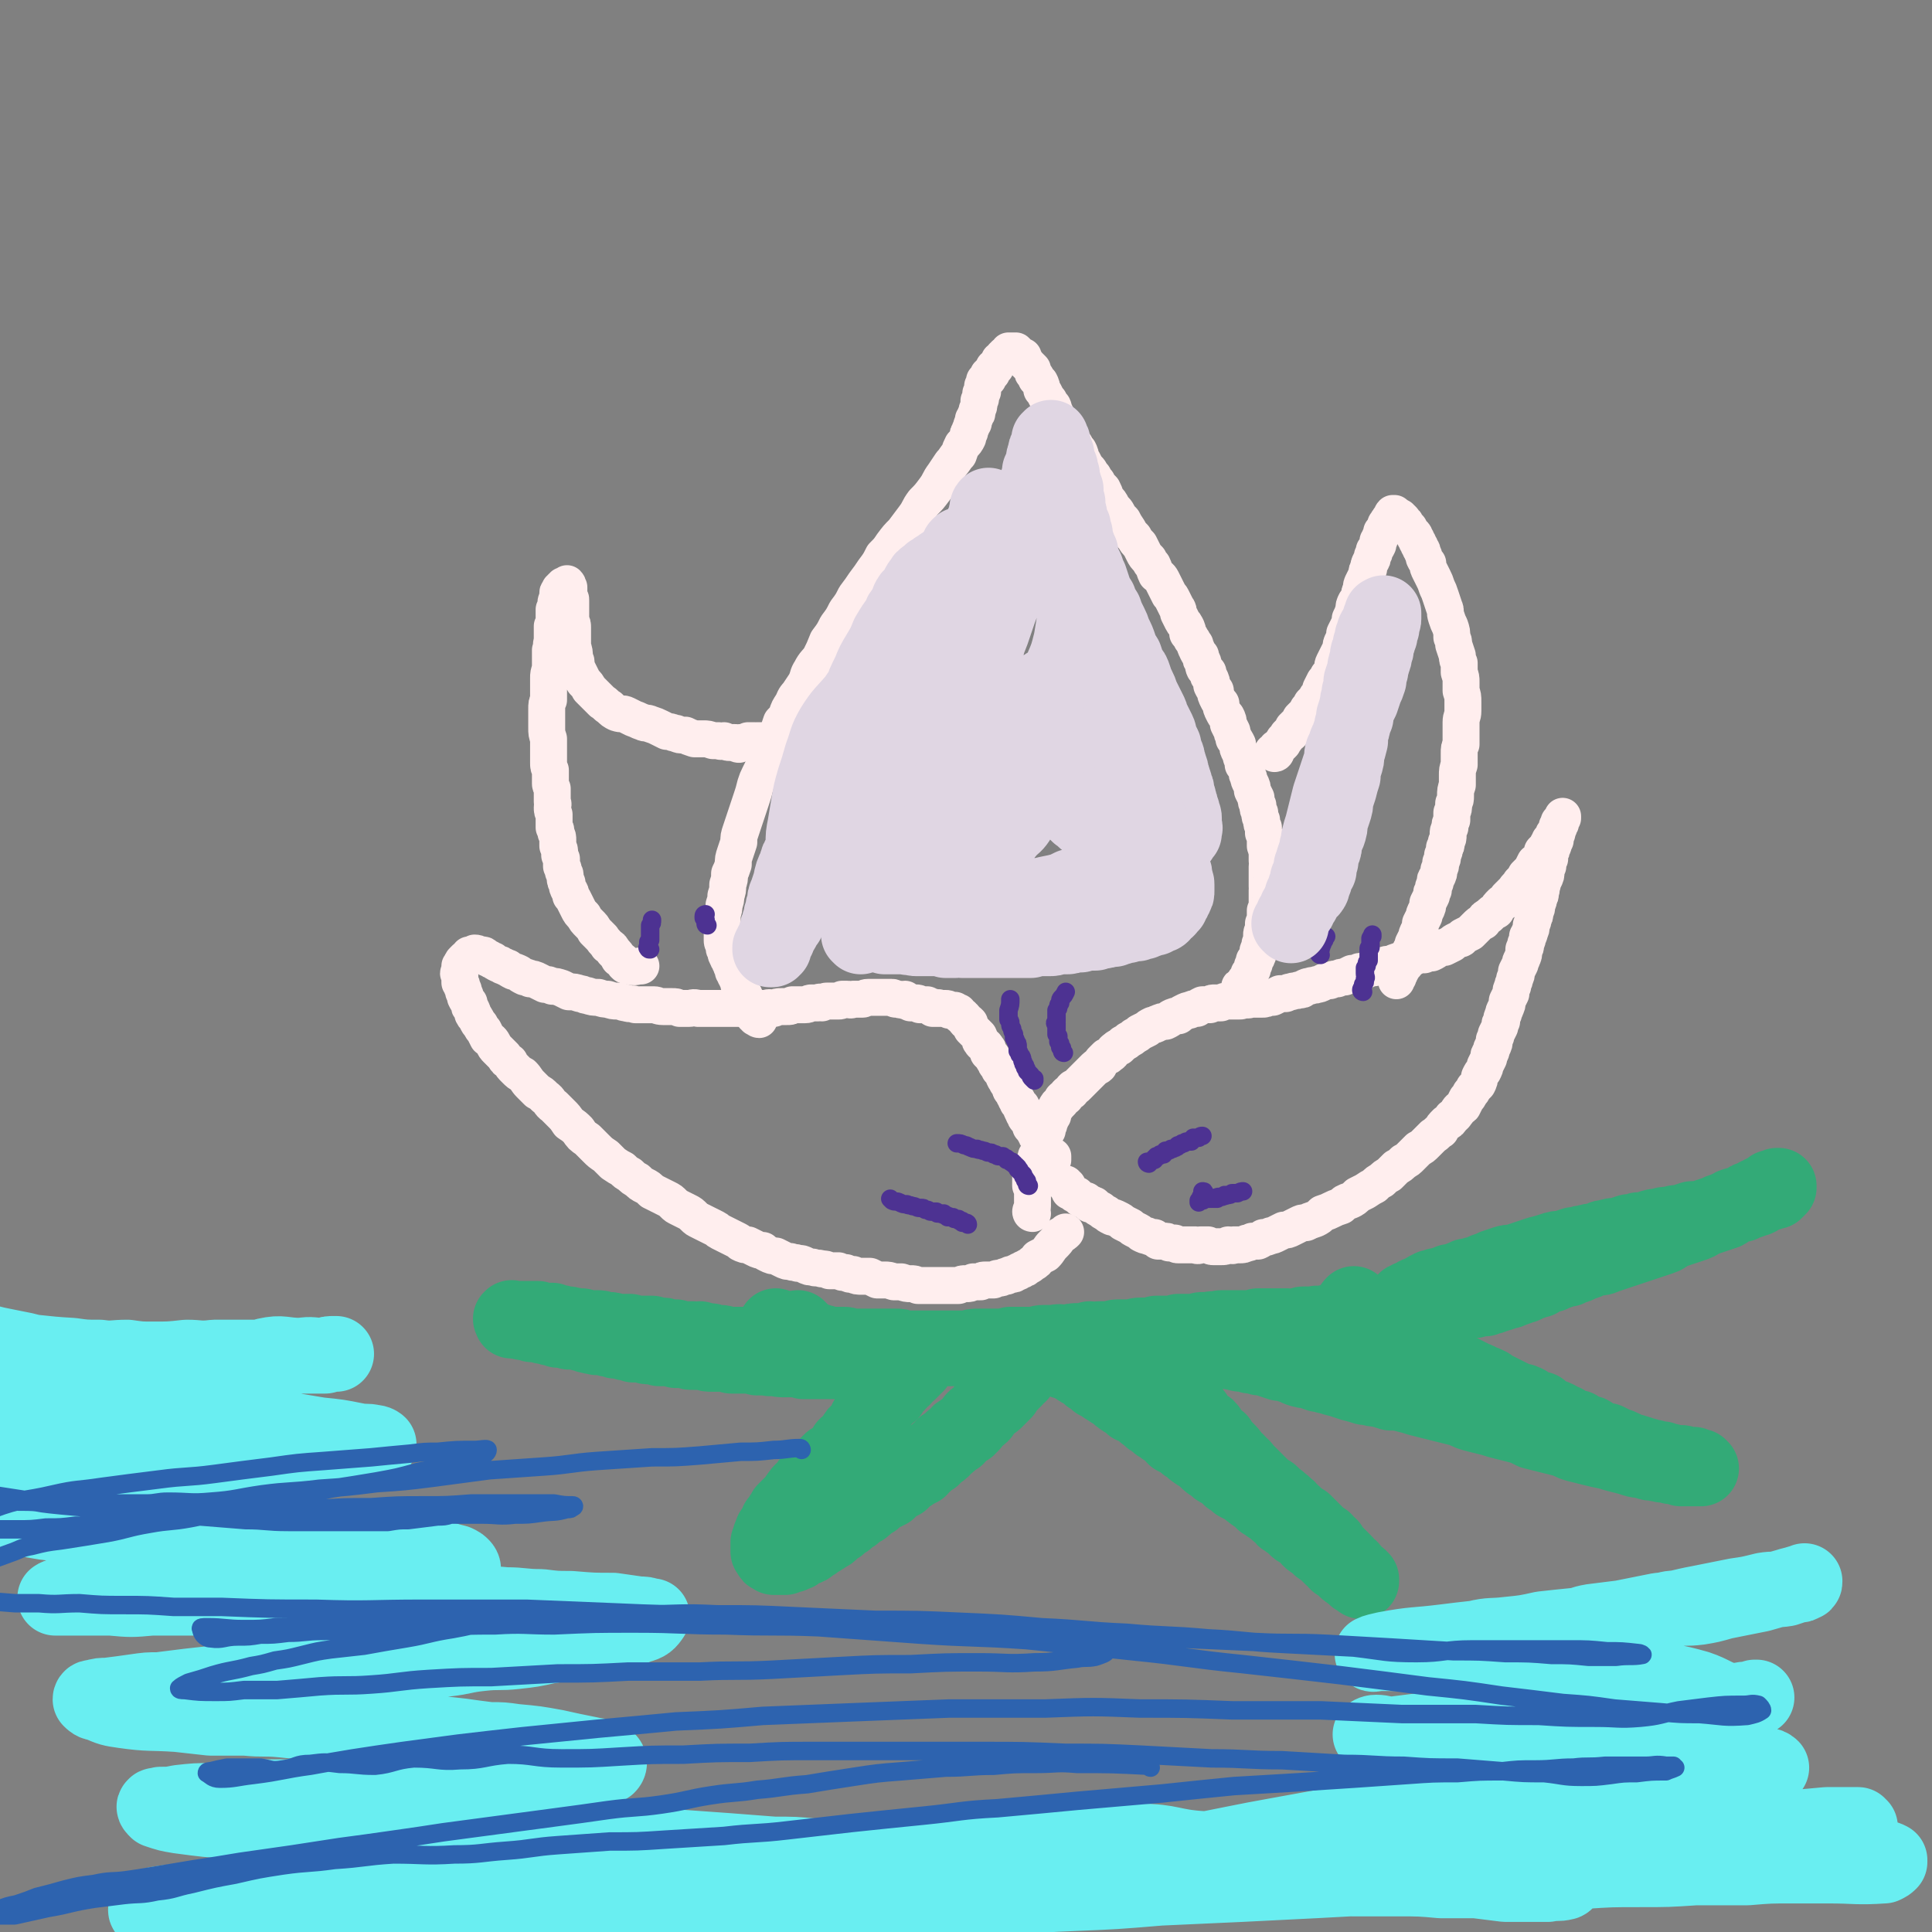
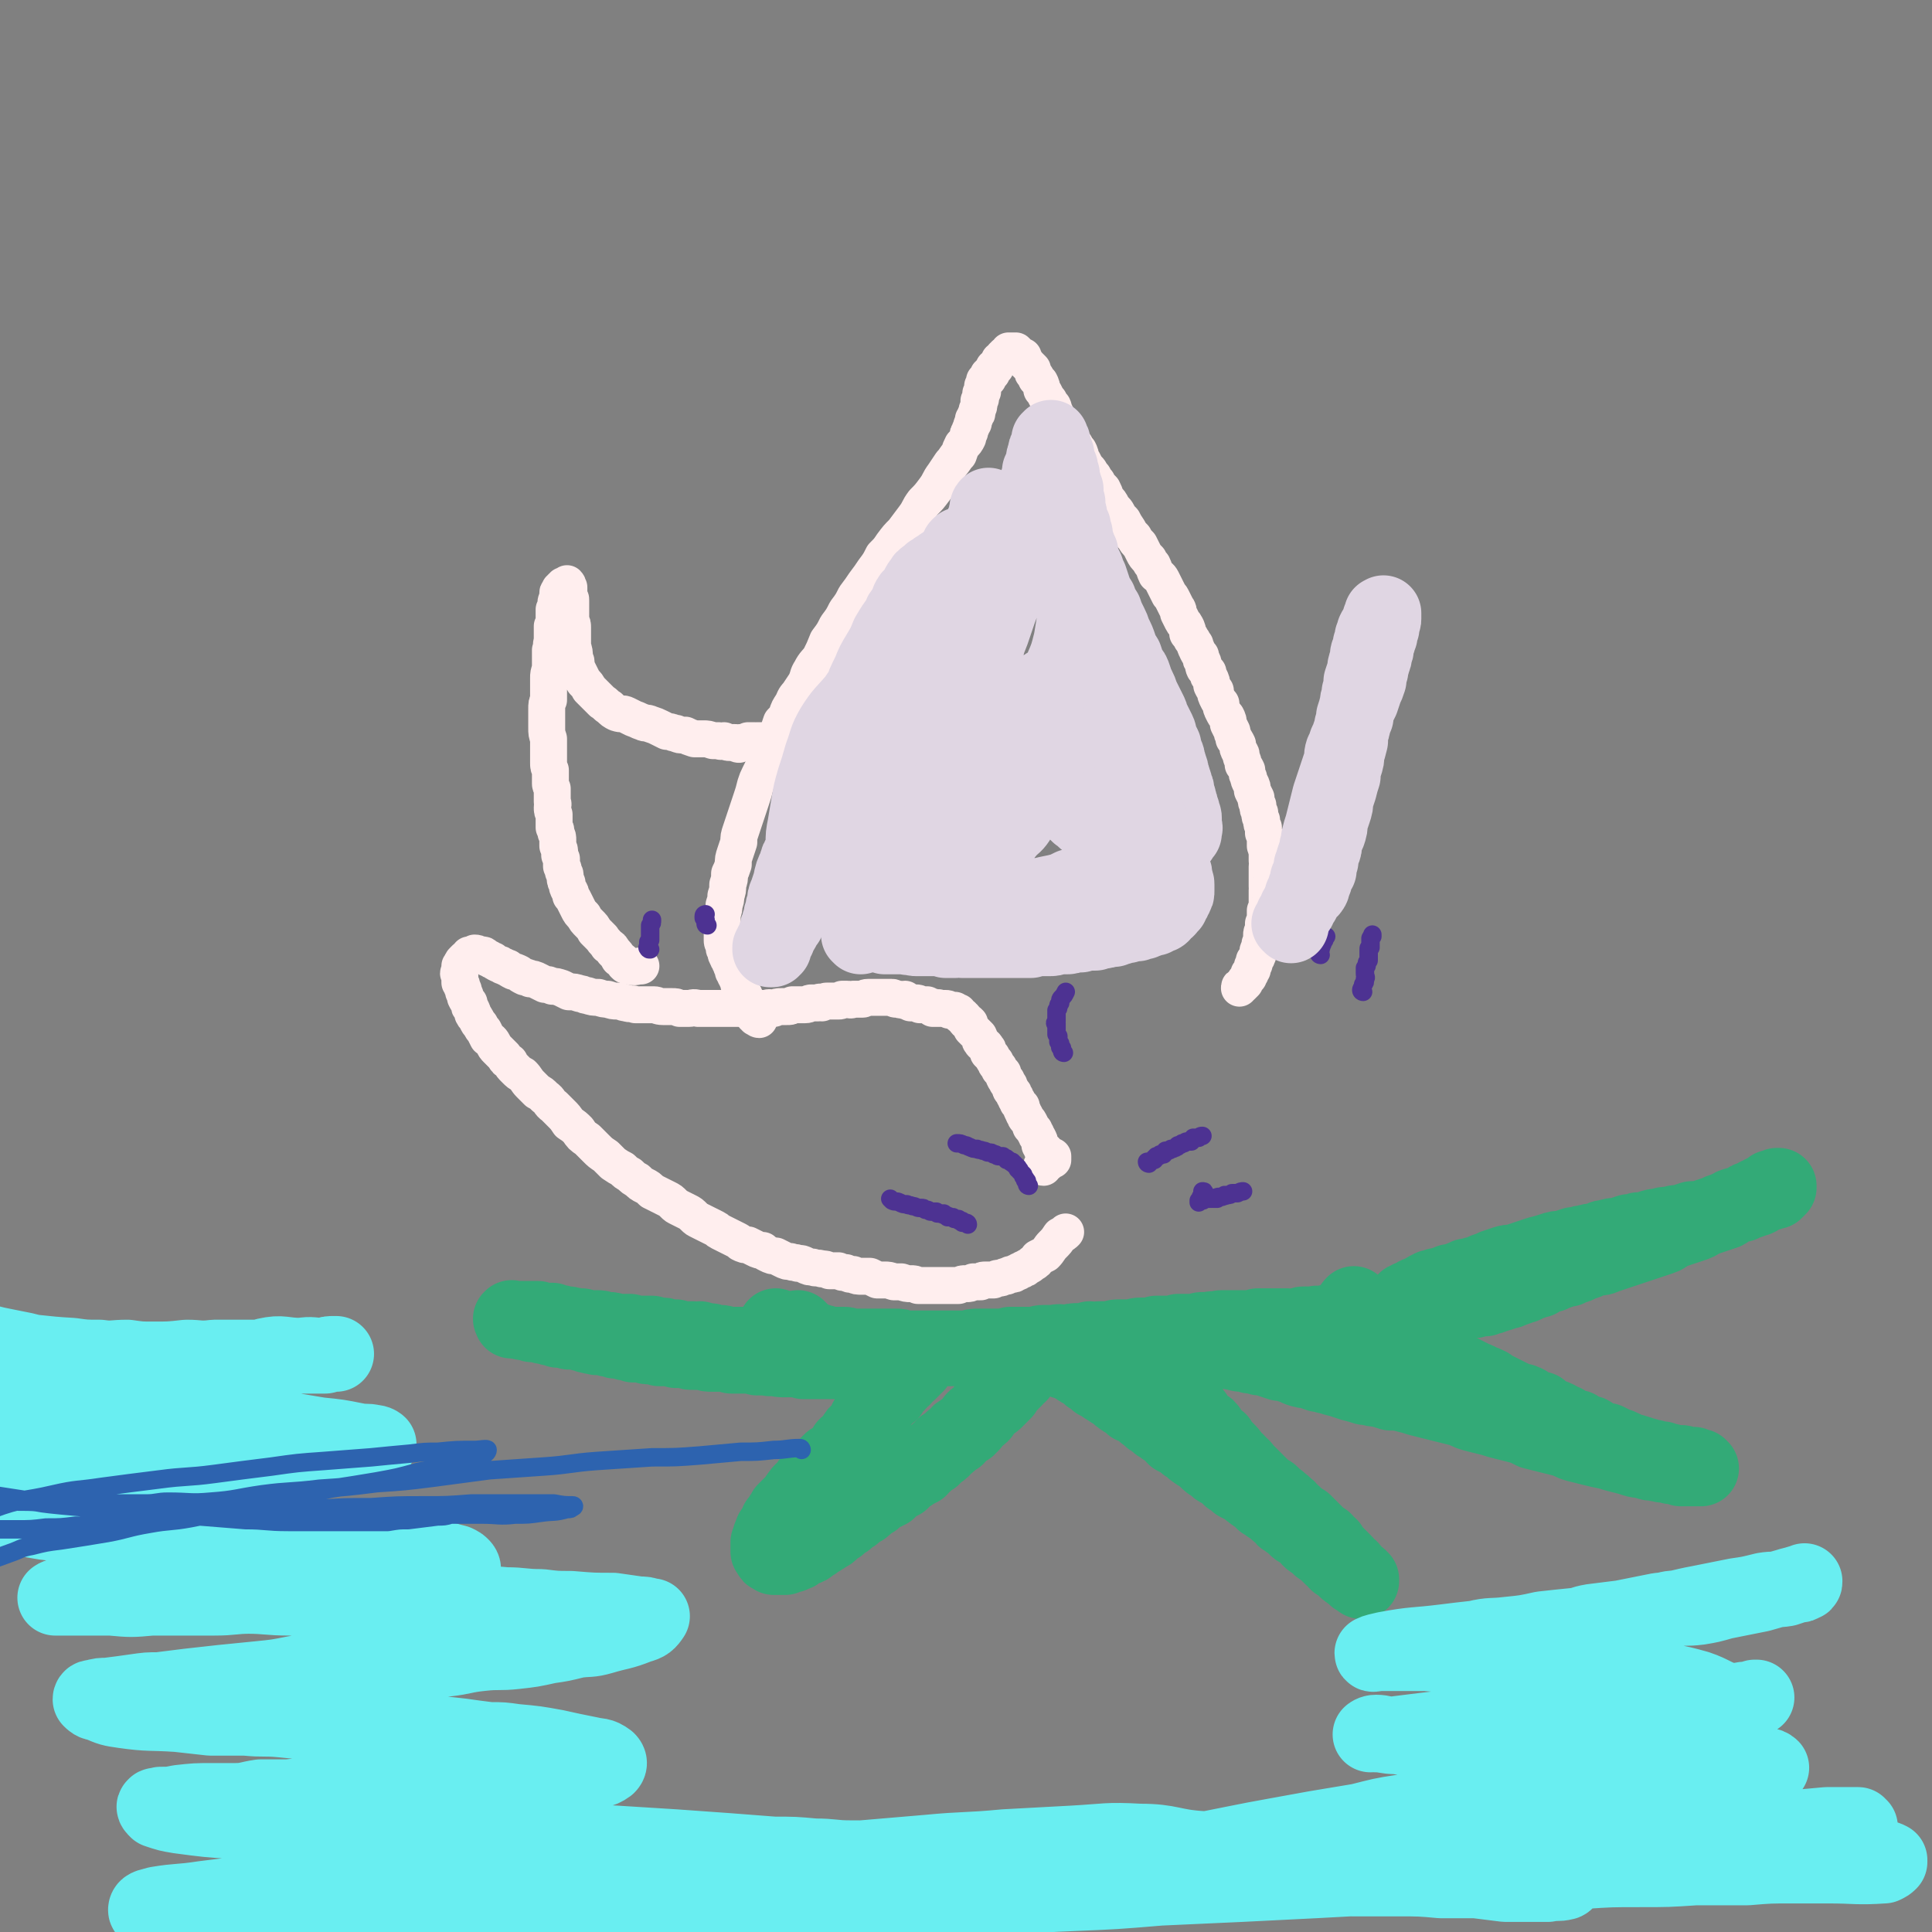
<svg xmlns="http://www.w3.org/2000/svg" viewBox="0 0 1046 1046" version="1.1">
  <rect x="0" y="0" width="1046" height="1046" fill="#808080" stroke="none" />
  <g fill="none" stroke="#FFEEEE" stroke-width="20" stroke-linecap="round" stroke-linejoin="round">
-     <path d="M559,657c-1,0 -1,-1 -1,-1 0,-1 1,-1 1,-3 0,-1 0,-1 0,-2 0,-1 0,-1 0,-2 0,0 0,0 0,-1 0,-1 0,-1 0,-2 0,-1 0,-1 0,-1 0,-1 0,-1 0,-2 0,-1 0,-1 0,-1 0,0 0,0 -1,0 0,-1 0,-1 0,-2 0,0 0,0 0,-1 0,0 0,0 0,0 0,-1 0,-1 0,-1 0,-1 0,0 0,0 0,-1 0,-1 0,-1 0,0 0,0 0,0 0,0 0,0 0,-1 0,0 0,0 0,-1 0,0 0,0 0,0 0,-1 0,-1 0,-1 0,0 0,0 0,-1 1,0 0,0 1,-1 0,0 0,0 0,-1 1,0 1,0 1,-1 0,0 0,0 0,-1 1,0 1,0 1,-1 0,-1 0,-1 0,-2 1,0 1,0 1,-1 0,-1 0,-1 1,-2 0,-1 0,-1 1,-2 0,-1 0,-1 0,-2 1,-1 1,-1 1,-3 1,-1 0,-1 1,-2 0,-1 0,-1 1,-2 0,-1 0,-1 0,-2 1,-1 1,-1 1,-2 1,-2 1,-2 1,-3 1,-1 1,-1 1,-1 0,-2 0,-2 1,-3 0,-1 1,-1 1,-2 1,0 0,-1 1,-1 1,-1 1,-1 1,-1 1,-1 1,-1 1,-2 1,-1 1,-1 2,-1 0,-1 0,-1 1,-2 1,0 1,-1 2,-1 0,-1 0,-1 1,-2 1,0 1,0 2,-1 1,-1 1,-1 2,-2 1,-1 1,-1 2,-2 1,-1 1,-1 2,-2 1,-1 1,-1 2,-2 1,-1 1,-1 2,-2 1,-1 1,0 2,-1 1,-2 1,-2 2,-3 1,-1 1,-1 2,-2 1,0 1,0 2,-1 2,-1 1,-2 3,-3 1,-1 1,-1 2,-1 1,-1 1,-1 2,-2 2,-1 2,-1 3,-2 2,-1 2,-1 3,-2 2,-1 2,-1 3,-2 2,-1 2,-1 4,-2 1,-1 1,-1 3,-2 2,0 2,-1 3,-1 2,-1 2,-1 4,-1 2,-1 2,-1 3,-2 2,-1 2,-1 4,-1 1,-1 1,-1 3,-2 2,-1 2,-1 3,-1 2,-1 2,-1 4,-1 1,-1 1,-1 3,-2 2,0 2,0 4,0 1,-1 1,-1 3,-1 2,0 2,0 3,0 2,-1 2,-1 4,-1 1,0 1,0 3,0 1,0 1,0 3,0 1,0 1,0 3,-1 1,0 1,1 3,0 1,0 1,0 3,0 1,0 1,0 3,0 2,0 2,0 3,-1 2,0 2,0 3,0 2,-1 2,-1 4,-2 1,0 1,0 3,0 2,-1 2,-1 3,-1 2,-1 2,0 4,-1 2,0 2,0 3,-1 2,-1 2,-1 3,-1 2,-1 2,0 4,-1 1,0 1,0 3,-1 2,-1 2,-1 4,-1 2,-1 2,-1 4,-1 2,-1 2,-1 4,-1 2,-1 2,-1 4,-2 2,0 2,0 4,-1 2,0 2,0 4,-1 2,-1 2,-1 4,-1 2,-1 2,-1 4,-1 3,-1 3,-1 5,-1 2,-1 2,-1 5,-2 2,0 2,0 4,-1 2,0 2,0 4,-1 2,-1 2,-1 5,-1 2,-1 2,-1 4,-1 2,-1 2,-1 3,-2 2,-1 2,-1 4,-1 2,-1 2,-1 4,-2 1,-1 1,-1 3,-2 2,-1 2,0 3,-2 2,-1 2,-1 4,-2 2,-2 2,-2 3,-3 2,-2 2,-2 4,-3 1,-2 1,-2 3,-3 2,-2 2,-2 4,-3 1,-2 1,-2 3,-4 2,-1 2,-1 3,-3 2,-2 2,-2 4,-4 1,-2 2,-2 3,-4 2,-2 2,-2 3,-4 2,-2 2,-2 3,-3 1,-2 1,-2 2,-4 2,-1 2,-1 3,-3 1,-1 1,-1 1,-3 1,-1 1,-1 2,-2 1,-1 1,-1 1,-2 1,-1 1,-1 1,-2 1,-1 1,-1 1,-1 1,-1 1,-1 1,-2 0,-1 1,0 1,-1 0,-1 0,-1 1,-2 0,0 0,0 0,-1 0,-1 0,-1 1,-1 0,-1 0,0 0,0 1,-1 1,-1 1,-2 0,-1 0,-1 0,-1 0,0 0,0 0,0 1,-1 1,-1 1,-2 0,0 0,1 0,1 -1,1 0,1 -1,1 0,0 0,1 0,1 0,0 -1,0 -1,0 0,0 0,0 0,1 0,1 0,1 0,2 -1,0 -1,0 -1,1 0,1 0,1 0,2 0,1 -1,0 -1,1 0,1 0,2 0,3 -1,1 -1,1 -1,2 0,1 0,1 -1,2 0,2 0,2 -1,3 0,2 0,2 0,3 -1,2 -1,2 -1,4 -1,2 -1,2 -1,3 0,2 0,2 -1,4 -1,2 -1,2 -1,3 -1,2 0,2 -1,4 0,2 0,2 -1,3 0,2 0,2 -1,4 0,2 0,2 -1,4 0,2 0,2 -1,3 0,2 0,2 -1,4 0,2 0,2 -1,4 0,1 0,1 -1,2 0,2 0,2 -1,4 0,2 0,2 -1,3 0,3 0,3 -1,5 0,1 -1,1 -1,3 -1,2 -1,2 -2,4 0,2 0,2 -1,4 0,2 -1,2 -1,4 -1,2 -1,2 -1,4 -1,2 -1,2 -2,4 0,2 0,2 -1,4 0,1 -1,1 -1,3 -1,2 -1,2 -1,4 -1,1 -1,1 -1,3 -1,2 -1,2 -2,4 0,1 0,1 -1,3 0,2 0,2 -1,4 -1,1 0,1 -1,3 -1,1 -1,1 -1,3 -1,2 -1,2 -2,4 0,1 0,1 -1,3 -1,1 -1,1 -2,3 0,2 0,2 -1,4 -1,1 -1,1 -2,2 -1,2 -1,2 -2,3 -1,2 -1,2 -2,3 -1,2 -1,2 -2,4 -1,1 -2,1 -3,3 -1,1 -1,2 -3,3 -1,2 -1,2 -3,3 -2,2 -2,2 -3,4 -2,1 -2,2 -4,3 -2,2 -2,2 -4,4 -2,2 -2,2 -4,3 -2,2 -2,2 -4,4 -2,2 -2,2 -4,3 -2,2 -2,2 -4,3 -2,2 -2,2 -4,4 -2,1 -2,1 -4,3 -2,1 -2,1 -4,3 -2,1 -2,1 -5,3 -2,1 -2,1 -4,2 -2,2 -2,2 -4,3 -3,1 -3,1 -5,3 -3,1 -3,1 -5,2 -2,1 -2,1 -5,2 -2,2 -2,2 -4,3 -3,1 -3,1 -5,2 -2,0 -2,0 -4,1 -2,1 -2,1 -4,2 -2,1 -2,1 -4,1 -2,1 -2,1 -4,2 -2,1 -2,1 -3,1 -2,1 -2,1 -4,1 -1,1 -1,1 -3,2 -2,0 -2,0 -3,0 -2,1 -2,1 -3,1 -2,1 -2,1 -4,1 -1,0 -1,0 -3,0 -1,1 -1,0 -3,0 -2,1 -2,1 -4,1 -2,0 -2,0 -4,0 -1,0 -1,0 -3,-1 -2,0 -2,0 -4,0 -1,0 -1,1 -3,0 -1,0 -1,0 -3,0 -1,0 -1,0 -3,0 -1,0 -1,0 -3,0 -1,0 -1,0 -2,-1 -2,0 -2,0 -3,0 -1,-1 -1,-1 -3,-1 -1,0 -1,0 -3,0 -1,-1 -1,-1 -2,-2 -2,0 -2,0 -4,-1 -1,0 -1,0 -3,-1 -1,-1 -1,-1 -3,-2 -2,-1 -2,-1 -3,-2 -2,-1 -2,-1 -4,-2 -1,-1 -1,-1 -3,-2 -2,-1 -2,-1 -3,-1 -2,-1 -2,-1 -3,-2 -2,-1 -2,-1 -3,-2 -2,-1 -2,-1 -3,-2 -1,-1 -1,-1 -3,-1 -1,-1 -1,-1 -2,-2 -2,0 -2,-1 -3,-1 -1,-1 -1,-1 -2,-2 -1,0 -1,0 -2,-1 -1,-1 -1,-1 -2,-1 0,-1 0,-1 0,-1 -1,-1 -1,-1 -1,-2 -1,0 -1,0 -1,-1 " />
    <path d="M565,632c0,0 -1,0 -1,-1 1,0 1,0 2,-1 0,0 0,0 1,0 0,-1 0,-1 0,-1 1,-1 1,-1 1,-1 0,-1 1,0 1,0 0,0 0,0 1,0 0,0 0,0 0,0 0,0 0,0 0,0 0,-1 0,-1 0,-1 0,0 0,0 0,-1 0,0 0,0 0,0 -1,0 -1,1 -1,0 -1,0 -1,0 -1,0 -1,-1 -1,-1 -1,-1 -1,-1 -1,-1 -1,-2 -1,0 -1,0 -1,-1 0,0 0,0 -1,0 0,-1 0,-1 0,-1 0,-1 -1,-1 -1,-1 0,-1 0,-1 0,-1 0,-1 0,-1 -1,-3 -1,-1 -1,-1 -1,-2 -1,-1 -1,-1 -1,-2 -1,-1 -1,-1 -2,-2 0,-1 0,-1 0,-1 -1,-2 -1,-2 -2,-3 -1,-1 -1,-1 -1,-2 -1,-1 -1,-1 -1,-2 -1,-1 -1,-1 -1,-3 -1,-1 -1,-1 -2,-2 0,-1 0,-1 -1,-2 0,-1 0,-1 -1,-2 0,-1 0,-1 -1,-2 -1,-1 -1,-1 -1,-2 -1,-1 0,-1 -1,-2 -1,-1 -1,-1 -1,-2 -1,-1 -1,-1 -1,-1 -1,-2 -1,-2 -1,-3 -1,-1 -1,-1 -2,-2 0,-1 0,-1 -1,-2 -1,-1 -1,-1 -1,-2 -1,-1 -1,-1 -2,-3 -1,-1 -1,-1 -2,-2 0,-2 0,-2 -1,-3 -1,-2 -2,-1 -3,-3 -1,-1 0,-1 -1,-3 -1,-1 -1,-1 -2,-2 -1,-1 -1,-1 -2,-2 -1,-2 -1,-2 -1,-3 -1,-1 -1,-1 -2,-1 -1,-1 0,-1 -1,-2 -1,0 -1,0 -1,-1 -1,0 -1,0 -2,-1 0,0 0,0 0,-1 -1,0 -1,0 -2,-1 0,0 0,0 0,0 -1,0 -1,0 -2,0 -1,0 -1,0 -1,0 -1,-1 -1,-1 -2,-1 -1,0 -1,0 -1,0 -1,0 -1,0 -3,0 0,-1 0,0 0,0 -1,0 -2,0 -3,0 0,-1 0,-1 -1,-1 -1,0 -1,0 -2,-1 -1,0 -1,0 -2,0 -1,0 -1,0 -2,0 -1,-1 -1,-1 -2,-1 -1,0 -1,0 -3,0 -1,-1 -1,-1 -2,-1 -1,0 -1,0 -1,-1 -2,0 -2,1 -3,0 -1,0 -1,0 -2,0 -1,0 -1,-1 -2,-1 -1,0 -1,0 -2,0 -2,0 -2,0 -3,0 -1,0 -1,0 -3,0 -1,0 -1,0 -2,0 -2,0 -2,0 -3,0 -2,0 -2,1 -3,1 -1,0 -1,0 -3,0 -1,0 -1,0 -2,0 -2,1 -2,0 -3,0 -1,0 -1,0 -3,0 -1,1 -1,1 -2,1 -2,0 -2,0 -3,0 -1,0 -1,0 -3,0 -1,0 -1,0 -3,1 -1,0 -1,-1 -2,0 -2,0 -2,0 -4,0 -1,0 -1,1 -3,1 -2,0 -2,0 -3,0 -2,0 -2,0 -4,0 -1,1 -1,1 -3,1 -2,0 -2,0 -3,0 -2,0 -2,0 -4,1 -2,0 -2,-1 -4,0 -1,0 -1,0 -3,0 -2,0 -2,0 -4,0 -2,0 -2,0 -4,0 -2,0 -2,0 -4,0 -2,0 -2,0 -4,0 -2,0 -2,0 -4,0 -3,0 -3,0 -5,0 -2,0 -2,0 -5,0 -2,0 -2,0 -4,0 -3,-1 -3,0 -5,0 -2,0 -2,0 -5,0 -2,-1 -2,-1 -4,-1 -3,0 -3,0 -5,0 -3,0 -3,-1 -5,-1 -2,0 -2,0 -5,0 -2,0 -2,0 -5,0 -2,-1 -2,0 -5,-1 -2,0 -2,-1 -5,-1 -2,0 -2,0 -5,-1 -2,0 -2,0 -5,-1 -3,0 -3,0 -6,-1 -2,0 -2,-1 -4,-1 -3,-1 -3,-1 -6,-1 -2,-1 -2,-1 -4,-2 -3,-1 -3,-1 -5,-1 -2,-1 -2,-1 -4,-1 -2,-1 -2,-1 -4,-2 -2,-1 -2,-1 -4,-1 -1,-1 -2,-1 -3,-1 -2,-1 -2,-1 -3,-2 -2,-1 -2,-1 -3,-1 -2,-1 -2,-1 -3,-2 -2,0 -1,-1 -3,-1 -1,-1 -1,-1 -2,-1 -2,-1 -2,-1 -3,-2 -1,0 -1,0 -2,-1 -1,0 -1,0 -2,-1 -1,-1 -1,-1 -2,-1 -1,0 -1,0 -1,0 -1,0 -1,-1 -3,-1 0,0 0,1 -1,1 -1,0 -1,0 -2,0 0,1 0,1 0,1 -1,1 -1,1 -2,1 -1,1 -1,1 -1,1 -1,1 -1,1 -1,2 0,0 0,0 -1,1 0,1 0,1 0,1 0,1 0,1 0,2 -1,1 -1,1 0,2 0,1 0,1 0,2 0,1 0,1 0,2 1,1 1,1 1,2 1,2 1,2 1,3 1,2 1,2 1,3 1,2 1,2 2,3 0,2 0,2 1,3 1,2 1,2 1,3 1,2 1,1 2,3 1,2 1,2 2,3 1,2 1,2 2,3 1,2 1,2 2,4 1,1 2,1 3,3 1,2 1,2 2,3 2,2 2,2 4,4 1,2 1,2 3,3 1,2 1,2 3,4 2,2 2,2 4,3 2,2 2,3 4,5 2,2 2,2 4,4 2,1 2,1 4,3 3,2 2,3 5,5 2,2 2,2 4,4 2,2 2,2 4,5 3,2 3,2 5,4 2,3 2,3 5,5 2,2 2,2 5,5 2,2 2,2 5,4 2,2 2,2 4,4 3,2 3,2 5,3 2,2 2,2 4,3 2,2 2,2 4,3 2,2 2,2 4,3 2,1 2,1 4,3 2,1 2,1 4,2 2,1 2,1 4,2 2,1 2,1 4,3 1,1 1,1 3,2 2,1 2,1 4,2 2,1 2,1 4,3 1,1 1,1 3,2 2,1 2,1 4,2 2,1 2,1 4,2 2,1 1,1 3,2 2,1 2,1 4,2 2,1 2,1 4,2 2,1 2,1 3,2 2,1 2,1 4,1 2,1 2,1 4,2 2,1 2,1 4,1 1,1 1,1 3,2 2,1 2,1 4,1 2,1 2,1 4,2 2,1 2,1 4,1 2,1 2,0 4,1 2,0 2,0 4,1 2,1 2,1 4,1 2,1 2,0 5,1 2,0 2,0 4,1 2,0 2,0 5,0 2,1 2,1 4,1 2,1 2,1 4,1 2,1 2,1 5,1 2,0 2,0 4,0 2,1 2,1 4,2 2,0 2,0 4,0 2,0 2,0 5,1 2,0 2,0 4,0 3,1 3,1 5,1 2,0 2,0 4,1 3,0 3,0 5,0 2,0 2,0 4,0 2,0 2,0 4,0 2,0 2,0 5,0 2,0 2,0 4,0 2,-1 2,-1 4,-1 2,0 2,0 4,-1 2,0 2,0 4,0 1,-1 1,-1 3,-1 2,0 2,0 4,0 2,-1 2,-1 3,-1 2,0 2,-1 4,-1 1,-1 1,0 2,-1 2,0 2,0 3,-1 1,0 1,0 2,-1 1,0 1,0 2,-1 1,0 1,0 2,-1 2,-1 2,-1 3,-2 2,-1 2,-1 3,-3 2,-1 2,-1 4,-2 2,-2 2,-3 4,-5 2,-2 2,-2 4,-5 2,-1 2,-1 3,-2 " />
    <path d="M410,548c0,0 -1,-1 -1,-1 0,0 0,1 1,1 0,1 0,1 0,2 0,0 0,0 0,1 1,0 1,1 1,1 0,0 -1,0 -1,-1 0,0 0,0 0,0 -1,0 -1,0 -1,0 0,0 0,-1 0,-1 0,0 0,0 -1,0 0,-1 0,-1 0,-2 0,0 0,1 0,0 -1,0 -1,0 -1,-1 0,0 0,0 -1,0 0,-1 0,-1 0,-1 -1,-1 -1,-1 -1,-2 0,0 0,0 0,0 0,-1 0,-1 0,-1 -1,0 -1,0 -1,0 0,-1 0,-1 0,-2 0,0 0,0 -1,-1 0,0 0,0 0,-1 -1,-1 -1,-1 -1,-2 -1,-1 -1,-1 -1,-2 -1,-1 0,-1 -1,-2 0,-2 0,-2 -1,-3 0,-1 0,-1 -1,-2 0,-1 0,-1 -1,-2 0,-2 0,-2 -1,-3 0,-2 -1,-1 -1,-3 -1,-1 -1,-1 -1,-2 -1,-1 -1,-1 -1,-3 -1,-1 -1,-1 -1,-3 -1,-2 -1,-2 -1,-3 0,-2 0,-2 0,-4 0,-3 0,-3 0,-5 0,-2 0,-2 0,-5 1,-3 1,-3 1,-5 1,-3 1,-3 1,-5 1,-3 1,-3 1,-6 1,-3 1,-3 1,-6 1,-2 1,-2 2,-5 0,-3 0,-3 1,-6 1,-3 1,-3 2,-6 0,-3 0,-3 1,-6 1,-3 1,-3 2,-6 1,-3 1,-3 2,-6 1,-3 1,-3 2,-6 1,-3 1,-3 2,-7 1,-3 1,-3 2,-5 2,-4 2,-4 3,-7 1,-3 1,-3 2,-6 1,-2 1,-2 3,-5 1,-3 1,-3 2,-5 1,-3 1,-3 2,-6 2,-2 2,-2 3,-4 1,-3 1,-3 3,-6 1,-2 1,-3 3,-5 2,-3 2,-3 4,-6 2,-4 1,-4 3,-7 2,-4 3,-4 5,-7 2,-4 2,-4 4,-9 3,-4 3,-4 5,-8 3,-4 3,-4 5,-8 3,-4 3,-4 5,-8 3,-4 3,-4 5,-7 3,-4 3,-4 5,-7 3,-4 3,-4 5,-8 3,-3 3,-3 5,-6 3,-4 3,-4 6,-7 3,-4 3,-4 6,-8 3,-4 2,-4 5,-8 3,-3 3,-3 6,-7 3,-4 2,-4 5,-8 2,-3 2,-3 4,-6 2,-2 2,-3 4,-5 1,-3 1,-3 2,-5 2,-2 2,-2 3,-4 0,-2 0,-2 1,-3 0,-1 0,-1 1,-3 0,-1 0,-1 1,-2 0,-1 0,-1 0,-2 1,-1 1,-1 1,-2 1,-1 1,-1 1,-2 0,-1 0,-1 0,-1 1,-2 1,-2 1,-3 0,-1 0,-1 0,-2 1,-1 1,-1 1,-2 0,-1 0,-1 0,-2 1,-1 1,-1 1,-1 0,-1 0,-1 0,-2 0,0 0,0 0,-1 0,0 0,0 0,0 1,-1 1,-1 1,-2 0,0 0,0 0,-1 1,0 1,0 1,0 0,-1 0,-1 1,-1 0,-1 0,-1 0,-1 0,0 0,0 0,-1 1,0 1,0 1,-1 0,0 0,0 1,0 0,-1 0,-1 1,-2 0,0 0,0 0,0 0,0 0,-1 0,-1 1,0 1,0 1,0 0,-1 0,-1 1,-2 0,0 0,0 1,-1 0,0 0,0 0,0 0,0 0,0 0,-1 1,0 1,0 1,0 1,-1 1,-1 1,-2 1,0 1,0 1,-1 1,0 1,0 1,0 1,-1 1,-1 1,-2 1,0 1,0 1,0 0,0 1,0 1,0 0,0 0,0 1,0 0,0 0,0 0,0 1,0 1,0 1,0 1,1 1,1 1,1 1,1 1,1 1,1 1,1 1,1 2,1 0,1 0,1 0,1 1,1 1,1 1,2 1,1 1,1 1,1 1,1 1,1 2,2 0,0 0,0 1,1 0,2 0,2 1,3 1,1 1,1 1,2 1,1 1,1 2,2 1,2 1,2 1,4 1,1 1,1 2,3 1,2 1,2 2,3 1,2 1,2 2,3 1,2 0,2 1,3 1,2 1,2 2,4 1,1 1,1 2,3 1,1 1,2 2,3 1,1 1,1 1,3 1,1 1,1 2,2 1,2 1,2 2,3 1,2 1,2 2,3 1,2 1,2 1,4 1,1 1,1 2,3 1,2 1,2 2,3 2,2 1,2 3,4 1,2 1,2 2,3 1,2 1,2 3,4 1,2 1,2 2,5 2,2 2,2 3,4 1,2 2,2 3,4 1,2 1,2 3,4 1,2 1,2 3,5 1,2 1,2 3,4 1,2 1,2 3,4 1,2 1,2 2,4 1,2 1,2 3,4 1,2 1,2 2,3 1,2 1,3 2,5 1,1 2,1 3,3 1,2 1,2 2,4 1,2 1,2 2,4 1,1 1,1 2,3 1,2 1,2 2,4 1,1 1,2 1,3 1,2 1,2 2,4 1,2 1,1 2,3 1,2 1,2 1,4 1,1 1,1 2,3 1,1 1,2 2,3 0,2 1,2 1,3 1,2 1,2 2,3 0,2 0,2 1,3 1,2 0,2 1,4 1,1 1,1 2,2 0,2 0,2 1,3 1,2 1,2 1,4 1,2 1,2 2,3 0,2 0,2 1,4 1,2 1,2 2,3 0,2 0,2 1,4 1,2 1,2 2,3 1,2 1,2 1,4 1,2 1,2 2,4 0,2 1,2 1,4 1,1 1,1 2,3 0,2 0,2 1,4 1,1 1,1 1,3 1,2 1,2 1,4 1,1 1,1 2,3 0,2 0,2 1,4 0,1 0,1 1,3 1,2 1,2 1,4 1,2 1,2 2,4 0,2 0,2 1,4 0,2 0,2 1,4 0,2 0,2 1,4 0,2 0,2 1,4 0,1 0,1 0,3 1,2 1,2 1,3 0,2 0,2 0,4 1,1 0,1 1,3 0,1 0,1 0,2 0,2 0,2 0,3 1,2 0,2 0,3 0,2 0,2 0,3 0,1 0,1 0,3 0,1 0,1 0,3 0,1 0,1 0,2 0,1 1,1 0,2 0,1 0,1 0,3 0,1 0,1 0,2 0,1 0,1 0,2 0,1 0,1 0,3 0,1 0,0 -1,1 0,2 0,2 0,3 0,1 0,1 0,1 0,1 0,1 0,2 0,1 -1,1 -1,1 0,1 0,1 0,2 0,1 0,1 0,2 -1,1 -1,1 -1,2 0,1 0,1 0,2 0,1 0,1 0,2 -1,1 -1,1 -1,2 0,0 0,0 0,1 0,1 -1,1 -1,2 0,1 0,1 0,2 -1,1 0,1 -1,2 0,0 0,0 -1,1 0,1 0,1 0,2 0,0 0,0 -1,1 0,1 0,1 0,1 -1,1 0,1 0,1 -1,1 -1,1 -1,2 -1,0 -1,0 -1,1 0,0 0,1 0,1 -1,1 -1,0 -1,1 0,0 0,0 -1,1 0,0 0,0 0,1 -1,1 -1,1 -1,1 -1,1 -1,1 -1,1 -1,0 -1,0 -1,1 " />
-     <path d="M690,408c0,0 -1,-1 -1,-1 0,0 1,1 1,1 1,0 1,-1 1,-1 0,-1 0,-1 0,-2 1,0 1,0 1,0 0,0 0,0 1,-1 0,0 0,0 0,0 0,-1 0,-1 1,-1 0,0 0,0 0,0 1,-1 1,-1 1,-2 0,-1 0,0 1,-1 0,0 0,0 0,0 1,-1 1,-1 1,-2 0,0 0,0 1,-1 0,0 0,0 1,0 0,-1 0,-1 0,-1 1,-1 1,-1 1,-2 1,0 1,0 1,-1 1,0 1,0 1,-1 1,-1 1,-1 1,-1 1,-1 1,-1 1,-2 1,-1 1,-1 2,-2 1,-1 1,-1 2,-3 1,-1 1,-1 2,-3 1,-1 1,-1 2,-2 1,-2 1,-2 2,-3 1,-2 1,-2 1,-3 1,-2 1,-2 2,-4 1,-1 1,-1 2,-3 1,-1 1,-1 2,-3 1,-2 0,-2 1,-4 1,-2 1,-2 2,-4 1,-2 1,-2 2,-4 0,-2 0,-2 1,-4 1,-2 1,-2 1,-4 1,-2 1,-2 2,-4 1,-2 1,-2 1,-4 1,-2 1,-2 2,-5 0,-2 0,-2 1,-4 1,-1 1,-1 2,-3 0,-2 0,-2 1,-4 0,-2 0,-2 1,-4 1,-2 1,-2 2,-4 0,-2 0,-2 1,-3 0,-2 0,-2 1,-4 1,-1 1,-1 1,-3 1,-1 1,-1 1,-3 1,-1 1,-1 2,-3 0,-1 0,-1 0,-2 1,-1 1,-1 1,-2 1,-2 1,-2 1,-3 1,-1 1,-1 1,-1 1,-1 1,-1 1,-2 0,-1 0,-1 1,-2 0,-1 1,-1 1,-1 0,-1 0,-1 1,-2 0,0 0,0 0,0 1,-1 0,-1 1,-2 0,0 1,0 1,0 1,1 1,1 1,1 1,0 1,1 2,1 0,1 0,1 1,1 1,1 1,1 1,2 1,0 1,0 1,1 1,1 1,1 2,2 0,1 0,1 1,2 1,1 1,1 1,1 1,1 1,1 1,2 1,1 1,1 1,2 1,1 1,1 1,2 1,1 1,1 1,2 1,1 1,1 1,2 1,2 1,2 1,3 1,2 1,2 2,3 0,2 0,2 1,4 1,2 1,2 2,4 1,2 1,2 2,5 1,2 1,2 2,5 1,3 1,3 2,6 1,2 0,2 1,5 1,3 1,3 2,5 1,3 1,3 1,6 1,2 1,2 1,4 1,3 1,3 2,6 0,2 0,2 1,4 0,3 0,3 0,5 1,3 1,3 1,5 0,3 0,3 0,5 1,3 1,3 1,6 0,2 0,2 0,5 0,3 -1,3 -1,6 0,3 0,3 0,6 0,3 0,3 0,6 -1,2 -1,2 -1,5 0,3 0,3 0,6 -1,3 -1,3 -1,6 0,3 0,3 0,5 -1,3 -1,3 -1,6 0,2 0,2 -1,4 0,3 0,3 -1,5 0,2 0,2 0,4 -1,2 -1,2 -1,4 -1,2 -1,2 -1,4 0,2 0,2 -1,4 0,2 0,2 -1,3 0,2 0,2 -1,4 0,2 0,2 -1,4 0,2 0,2 -1,4 0,2 0,2 -1,4 -1,1 -1,1 -1,3 -1,2 -1,2 -1,4 -1,1 -1,1 -1,3 -1,2 -1,2 -2,4 0,2 0,2 -1,4 -1,2 -1,2 -1,3 -1,2 -1,2 -2,4 0,2 0,2 -1,4 -1,2 -1,2 -1,3 -1,2 -1,2 -2,4 0,1 0,1 -1,3 -1,1 0,1 -1,3 -1,1 -1,1 -1,2 -1,1 -1,1 -1,3 -1,1 -1,1 -2,2 0,1 0,1 -1,2 0,1 0,1 -1,2 0,1 0,1 0,1 -1,0 -1,0 -1,1 0,0 0,0 0,1 " />
    <path d="M418,401c0,0 -1,-1 -1,-1 0,0 0,1 0,1 -1,0 -1,0 -2,0 0,0 0,0 -1,0 0,0 0,0 -1,0 0,0 0,0 -1,0 0,0 0,0 -1,0 0,0 0,0 -1,0 0,1 0,0 -1,0 0,0 0,0 -1,0 0,0 0,0 -1,0 0,0 0,0 -1,0 0,0 0,0 -1,0 0,1 0,1 -1,1 0,0 0,0 0,0 -1,0 -1,0 -1,0 -1,0 -1,0 -1,0 -1,0 -1,0 -1,0 -1,0 -1,1 -1,1 -1,0 -1,-1 -2,-1 0,0 -1,0 -1,0 -1,0 -1,0 -2,0 -1,0 -1,0 -3,-1 -1,0 -1,1 -3,0 -2,0 -2,0 -3,0 -3,-1 -3,-1 -5,-1 -2,0 -2,0 -5,0 -3,-1 -3,-1 -5,-2 -3,0 -3,0 -5,-1 -2,0 -2,-1 -5,-1 -2,-1 -2,-1 -4,-2 -2,-1 -2,-1 -5,-2 -2,-1 -2,0 -4,-1 -3,-1 -2,-1 -5,-2 -2,-1 -2,-1 -4,-2 -2,-1 -2,0 -5,-1 -2,-1 -2,-1 -4,-3 -2,-1 -2,-2 -4,-3 -2,-2 -2,-2 -3,-3 -2,-2 -2,-2 -4,-4 -1,-2 -1,-2 -3,-4 -1,-2 -1,-2 -2,-4 -1,-2 -1,-2 -2,-4 0,-3 0,-3 -1,-5 0,-3 0,-3 -1,-6 0,-2 0,-2 0,-5 0,-2 0,-2 0,-5 0,-2 0,-2 -1,-4 0,-2 0,-2 0,-4 0,-2 0,-2 0,-3 0,-2 0,-2 0,-4 0,-1 0,-1 -1,-2 0,-1 0,-1 0,-2 0,-1 0,-1 0,-2 0,-1 0,-1 0,-1 0,0 0,0 0,0 -1,-1 0,-1 -1,-2 0,0 0,0 0,0 -1,1 -1,1 -2,1 0,0 0,0 0,1 -1,0 -1,0 -1,0 0,0 0,1 0,1 0,0 -1,0 -1,0 0,0 0,0 0,1 0,1 -1,0 -1,1 0,1 0,1 0,2 0,1 0,1 0,2 -1,0 -1,1 -1,1 0,1 0,1 0,2 0,1 0,1 -1,2 0,2 0,2 0,3 0,1 0,1 0,3 0,2 0,2 -1,3 0,2 0,2 0,4 0,2 0,2 0,4 -1,3 0,3 -1,5 0,3 0,3 0,5 0,2 0,2 0,5 -1,3 -1,3 -1,5 0,3 0,3 0,6 0,3 0,3 0,6 -1,2 -1,2 -1,5 0,2 0,2 0,5 0,3 0,3 0,5 0,3 0,3 1,6 0,2 0,2 0,4 0,2 0,2 0,4 0,3 0,3 0,5 0,2 0,2 1,4 0,1 0,1 0,3 0,2 0,2 0,4 0,1 0,1 1,3 0,2 0,2 0,4 0,1 0,1 0,3 1,2 0,2 0,3 0,2 0,2 1,4 0,1 0,1 0,3 0,2 0,2 0,4 1,1 1,1 1,3 1,2 1,2 1,4 0,1 0,1 0,3 1,2 1,2 1,4 0,2 0,1 1,3 0,2 0,2 0,4 1,1 1,1 1,3 1,1 1,1 1,3 0,2 0,2 1,3 0,2 0,2 1,4 1,1 1,1 1,3 1,1 1,1 2,3 1,2 1,2 2,4 1,2 1,2 3,4 1,2 1,2 3,4 2,2 2,2 3,4 2,2 2,2 4,4 1,2 2,2 3,4 2,1 2,1 3,3 2,2 2,2 3,4 2,1 2,1 3,3 1,1 1,1 3,1 3,1 3,0 6,0 " />
  </g>
  <g fill="none" stroke="#33AA77" stroke-width="41" stroke-linecap="round" stroke-linejoin="round">
    <path d="M433,720c-1,0 -1,-1 -1,-1 -1,0 0,1 0,1 -1,1 -1,1 -2,1 0,0 0,0 0,0 -1,0 -1,0 -1,0 0,0 0,0 -1,0 0,0 0,0 0,0 -1,0 -1,0 -1,0 -1,0 -1,0 -2,0 -1,0 0,1 -1,1 0,0 0,0 -1,0 0,1 0,0 -1,0 0,1 0,1 -1,1 0,0 0,0 -1,1 0,0 0,0 -1,0 0,0 0,0 0,0 -1,1 -1,1 -1,1 -1,0 -1,0 -1,0 -1,0 -1,0 -1,0 -1,1 -1,1 -1,1 -1,0 -1,0 -1,0 -1,0 -1,0 -2,1 -1,0 -1,0 -2,0 -2,0 -2,1 -3,1 -2,0 -2,0 -3,0 -2,0 -2,0 -4,0 -1,0 -1,0 -3,0 -2,0 -2,0 -3,0 -2,0 -2,-1 -4,-1 -2,0 -2,0 -4,0 -1,-1 -1,-1 -3,-1 -2,0 -2,0 -4,-1 -2,0 -2,1 -4,0 -2,0 -2,0 -4,0 -3,0 -3,0 -5,-1 -2,0 -2,0 -4,0 -2,-1 -2,-1 -5,-1 -2,0 -2,0 -4,-1 -2,0 -2,0 -4,0 -2,0 -2,0 -4,0 -2,0 -2,0 -4,-1 -2,0 -2,0 -4,0 -2,0 -2,0 -4,0 -1,0 -1,-1 -3,-1 -2,0 -2,0 -3,0 -2,-1 -2,-1 -4,-1 -2,0 -2,0 -4,0 -2,0 -2,0 -4,-1 -1,0 -1,0 -3,0 -2,-1 -2,0 -4,-1 -1,0 -1,0 -3,0 -2,-1 -2,-1 -3,-1 -2,0 -2,0 -3,-1 -2,0 -2,0 -3,0 -1,0 -1,0 -3,0 -1,0 -1,-1 -2,-1 -1,0 -1,0 -2,0 -1,0 -1,0 -2,0 -1,0 -1,0 -2,0 0,0 0,0 -1,0 -1,0 -1,0 -1,0 -1,0 -1,0 -2,0 0,0 0,0 0,0 -1,0 -1,0 -1,0 -1,0 -1,0 -1,0 -1,0 -1,0 -1,0 -1,0 -1,-1 -1,0 -1,0 0,0 0,1 0,0 0,0 0,0 1,0 1,0 1,0 1,0 1,0 2,0 1,1 1,0 2,0 1,1 1,1 2,1 1,0 1,0 2,0 1,0 1,0 2,1 2,0 2,0 3,0 1,0 1,0 3,1 1,0 1,0 2,0 2,1 2,1 3,1 2,0 2,0 3,1 2,0 2,0 3,0 2,0 2,0 3,1 2,0 2,0 4,0 2,1 2,0 3,1 2,0 2,1 4,1 2,1 2,0 4,1 2,0 2,0 4,0 2,1 2,1 4,1 2,1 2,1 4,1 2,0 2,0 4,1 2,0 2,0 4,1 3,0 3,0 5,0 2,1 2,1 4,1 2,0 2,0 5,1 2,0 2,0 4,0 2,0 2,0 5,1 2,0 2,0 5,0 2,1 2,1 5,1 2,0 2,0 5,0 2,1 2,1 5,1 2,0 2,0 5,0 2,0 2,0 5,1 2,0 2,0 5,0 2,0 2,0 4,0 3,0 3,0 5,1 3,0 3,0 5,0 3,1 3,0 5,0 2,1 2,1 5,1 2,0 2,0 5,0 3,0 3,0 5,1 3,0 3,0 5,0 3,0 3,0 6,0 2,0 2,0 5,0 2,0 2,0 5,0 2,0 2,0 4,0 2,0 2,0 4,0 2,0 2,0 4,0 2,0 2,0 4,0 1,0 1,0 3,0 1,0 1,0 3,0 1,0 1,0 2,0 1,0 1,0 2,0 1,0 1,0 3,0 1,0 1,0 2,0 0,0 0,0 1,0 1,0 1,0 1,0 1,0 1,0 2,0 1,0 1,0 1,0 1,0 1,0 1,0 1,0 1,0 1,0 1,0 1,0 1,0 1,0 1,0 1,0 0,0 1,-1 1,0 0,0 0,0 -1,1 0,0 0,0 0,1 0,0 0,0 0,0 -1,0 -1,1 -1,1 -1,0 -1,0 -1,1 -1,1 -1,1 -2,2 -1,1 -1,0 -2,1 -1,1 0,1 -1,2 -1,1 -1,0 -2,1 -1,1 -1,1 -1,2 -1,1 -1,1 -2,2 -1,1 -1,1 -2,3 -1,1 -2,1 -3,2 -1,1 -1,1 -2,3 -1,1 -1,1 -2,2 -1,2 -1,2 -2,3 -1,2 -1,2 -2,3 -1,1 -1,1 -2,2 -1,2 0,2 -1,3 -1,2 -1,2 -2,3 -1,1 -1,0 -2,1 -1,1 -1,2 -2,3 -1,1 -1,1 -1,2 -2,1 -2,1 -3,2 -1,2 -1,2 -2,3 -1,1 -1,1 -2,3 -2,1 -2,1 -4,2 -1,1 -1,1 -3,3 -1,2 -1,2 -3,3 -1,2 -1,2 -3,3 -1,2 -1,2 -3,3 -1,2 -1,2 -2,3 -1,1 -2,1 -3,3 -1,1 -1,1 -2,3 -1,1 -1,1 -2,2 -1,1 -1,1 -2,2 -1,1 -1,1 -2,2 0,1 0,1 -1,2 -1,1 -1,1 -1,2 -1,1 -1,1 -2,2 0,1 0,1 0,2 -1,0 -1,0 -1,1 -1,1 -1,1 -1,2 -1,0 -1,0 -1,1 -1,1 0,1 -1,2 0,0 0,0 0,1 0,0 0,0 0,1 0,0 0,0 -1,1 0,0 1,0 0,1 0,0 0,0 0,1 0,0 0,0 0,1 0,0 0,1 0,1 0,0 0,0 0,1 1,1 1,1 1,1 0,1 0,1 1,1 0,0 0,0 0,0 1,0 1,0 1,1 1,0 1,-1 1,0 1,0 1,0 1,0 1,0 1,0 3,0 1,-1 1,0 1,0 1,-1 1,-1 2,-1 1,0 2,0 3,-1 1,0 1,0 2,-1 2,-1 1,-1 3,-2 1,0 2,0 3,-1 1,-1 1,-1 3,-2 1,-1 1,-1 3,-2 2,-1 1,-1 3,-2 2,-1 2,-1 3,-2 2,-2 2,-2 4,-3 2,-2 2,-2 4,-3 2,-2 2,-2 4,-3 2,-2 2,-2 4,-3 2,-1 2,-1 3,-3 2,-1 2,-1 4,-2 2,-2 2,-2 4,-3 2,-1 2,-1 4,-2 1,-1 1,-2 3,-3 2,-1 2,-1 4,-2 1,-2 1,-2 3,-3 2,-1 2,-1 3,-2 2,-1 2,-1 4,-2 1,-2 1,-2 3,-3 2,-2 2,-2 4,-3 1,-2 1,-1 3,-3 2,-1 2,-1 3,-3 2,-1 2,-1 4,-3 1,-1 1,-1 3,-2 1,-2 1,-2 3,-3 1,-1 1,-1 3,-2 1,-1 1,-1 2,-2 1,-2 1,-2 2,-3 1,-1 2,-1 3,-2 1,-1 1,-1 2,-3 1,-1 1,-1 2,-2 1,-1 1,-1 2,-2 1,0 1,0 2,-1 1,-1 1,-1 2,-2 1,-1 1,-1 2,-2 1,-1 1,-1 1,-2 1,-1 1,-1 2,-2 1,-1 1,-1 2,-2 0,-1 0,-1 1,-1 1,-1 1,-1 1,-2 1,0 1,-1 2,-1 0,-1 0,-1 1,-2 0,0 0,-1 1,-1 1,-1 1,-1 1,-2 1,0 1,0 1,-1 1,0 1,0 2,-1 0,0 0,0 1,0 1,-1 1,-1 1,-2 1,0 1,0 2,0 1,0 1,0 2,0 1,0 1,-1 1,-1 1,0 1,0 2,0 1,0 1,0 2,0 1,0 1,0 3,1 1,0 1,0 2,0 1,1 1,1 2,2 2,0 2,0 3,1 2,1 2,1 3,1 2,2 2,2 4,3 2,1 2,1 4,3 2,1 2,1 4,3 3,1 3,2 5,3 3,2 3,2 5,3 2,2 2,2 5,4 2,1 2,1 4,3 3,1 3,1 5,2 2,2 1,2 3,3 2,2 2,2 4,3 2,2 2,2 4,3 2,2 2,1 4,3 2,1 2,1 3,3 2,1 2,1 4,2 2,2 2,2 4,3 2,2 2,2 5,4 2,1 2,1 4,3 2,2 2,2 4,3 2,2 2,2 4,3 3,2 3,2 5,4 2,1 2,1 4,3 2,1 2,1 4,2 2,1 2,2 4,3 1,1 1,1 3,2 2,2 2,1 3,3 2,1 2,1 3,2 2,1 2,1 3,2 2,2 2,2 4,3 1,2 1,2 3,3 1,1 1,1 3,2 2,1 1,2 3,3 2,1 2,1 3,2 2,1 2,1 3,3 1,1 1,1 3,2 1,1 1,1 2,2 1,1 1,1 3,2 1,1 1,1 2,2 1,1 1,1 2,2 1,0 1,1 2,1 0,1 0,1 1,2 1,0 1,0 2,1 0,0 0,0 1,1 1,0 1,0 1,1 1,1 1,1 1,1 1,1 1,0 2,1 0,0 0,1 1,1 0,0 0,0 0,0 1,0 1,1 1,1 1,1 1,0 1,1 1,0 1,0 1,0 1,1 0,1 1,1 0,0 0,0 0,0 0,0 1,1 1,1 0,0 0,0 0,-1 -1,0 -1,0 -1,0 0,0 0,0 0,-1 -1,0 -1,0 -2,-1 0,0 0,0 -1,-1 0,-1 0,-1 -1,-1 0,-1 0,-1 -1,-2 -1,-1 -1,0 -2,-1 -1,-1 0,-1 -1,-2 -2,-2 -2,-2 -3,-3 -1,-1 -1,-1 -2,-2 -2,-2 -2,-2 -3,-4 -2,-1 -2,-1 -3,-3 -2,-1 -2,-1 -4,-3 -2,-2 -2,-2 -4,-4 -1,-1 -1,-1 -3,-3 -2,-1 -2,-1 -4,-2 -1,-2 -1,-2 -3,-3 -1,-2 -1,-2 -3,-3 -1,-2 -1,-1 -3,-3 -1,-1 -1,-1 -3,-2 -1,-1 -1,-2 -3,-3 -2,-1 -2,-1 -3,-2 -2,-2 -2,-2 -4,-4 -1,-1 -1,-1 -3,-3 -1,-1 -1,-1 -3,-3 -1,-1 -1,-2 -3,-3 -1,-2 -2,-2 -3,-3 -2,-2 -1,-2 -3,-4 -1,-1 -1,-1 -3,-3 -1,-1 -1,-1 -2,-3 -2,-1 -2,-1 -3,-2 -1,-2 -1,-2 -2,-3 -1,-2 -1,-2 -3,-3 -1,-1 -1,-1 -2,-2 -1,-1 -1,-1 -2,-2 -1,-2 -1,-2 -2,-3 -1,-2 -1,-1 -2,-3 -1,-1 -1,-1 -2,-3 -1,-1 -1,-1 -2,-2 -1,-1 -1,-1 -2,-2 0,-1 0,-1 -1,-3 0,-1 0,-1 -1,-2 0,-1 0,-1 0,-2 -1,-1 -1,-1 -1,-1 0,-1 0,-1 0,-2 0,-1 0,-1 0,-2 0,0 0,0 0,-1 1,0 0,-1 1,-1 0,-1 0,-1 0,-2 0,0 0,0 1,-1 0,0 0,0 0,0 1,-1 1,-1 1,-1 1,-1 1,-1 1,-1 1,-1 1,-1 1,-1 0,-1 1,-1 1,-1 1,0 1,0 1,0 1,-1 1,0 1,0 1,-1 1,-1 3,-2 1,0 1,0 2,0 1,0 1,0 2,0 1,0 1,-1 2,-1 2,0 2,0 3,0 2,0 2,0 4,0 2,0 2,0 4,0 2,0 2,0 4,1 3,0 3,1 5,1 3,0 3,0 5,1 3,0 3,0 5,1 3,0 3,0 5,1 3,1 3,1 6,2 2,0 2,0 5,1 3,1 3,1 5,2 3,1 3,1 6,1 2,1 2,1 5,2 3,0 3,1 5,1 3,1 3,1 7,2 3,1 3,1 6,2 4,1 4,1 7,2 4,0 3,1 7,1 4,1 4,1 7,2 4,0 4,0 8,1 4,1 4,1 7,2 4,1 4,1 8,2 4,1 4,1 8,2 4,1 4,1 8,2 4,2 4,2 8,3 4,1 4,1 8,2 3,1 3,1 7,2 4,1 4,1 8,2 3,1 3,1 7,3 4,1 4,1 8,2 4,1 4,1 8,2 4,1 4,2 8,3 4,1 4,1 8,2 4,1 4,1 9,2 3,1 3,1 7,2 4,1 4,1 7,2 3,1 3,0 6,1 2,1 2,1 5,1 2,1 2,0 4,1 2,0 2,0 3,0 2,1 2,1 3,1 1,0 1,0 2,0 1,0 1,0 2,1 1,0 1,0 2,0 1,0 1,0 1,0 1,0 1,0 1,0 1,0 1,0 1,0 0,0 0,0 1,0 0,0 0,0 1,0 0,0 0,0 1,0 1,0 1,0 1,0 0,0 0,0 1,0 0,0 0,0 1,0 0,0 0,0 0,0 -1,-1 -1,-1 -1,-1 -1,0 -1,0 -1,0 -1,0 -1,0 -1,0 -1,0 -1,0 -1,-1 -1,0 -1,0 -2,0 -1,0 -1,1 -2,0 0,0 0,0 -1,0 -1,-1 -1,-1 -2,-1 -1,0 -1,0 -2,0 -2,0 -1,0 -3,0 -1,-1 -1,-1 -2,-1 -1,0 -1,0 -3,-1 -1,0 -1,0 -2,0 -2,0 -2,0 -3,-1 -2,0 -2,0 -4,-1 -2,0 -2,-1 -4,-1 -2,-1 -2,-1 -4,-1 -2,-1 -2,-1 -4,-2 -2,-1 -2,-1 -5,-2 -2,-1 -2,-1 -4,-2 -2,0 -2,0 -4,-1 -2,-1 -2,-1 -4,-2 -1,-1 -1,-1 -2,-1 -3,-1 -3,-1 -6,-3 -2,0 -2,0 -4,-1 -1,-1 -2,-1 -3,-2 -3,-1 -2,-1 -4,-2 -2,-1 -3,-1 -5,-2 -2,-1 -2,-1 -4,-3 -2,0 -2,0 -4,-1 -3,-1 -2,-2 -5,-3 -2,-1 -2,0 -4,-1 -2,-1 -2,-1 -4,-2 -2,-1 -2,-1 -4,-2 -2,-1 -2,-1 -4,-2 -2,-1 -2,-1 -3,-2 -2,-1 -2,-1 -5,-2 -1,-1 -2,-1 -4,-2 -2,-1 -2,-1 -4,-2 -2,-1 -2,-1 -4,-2 -2,-1 -2,-1 -4,-2 -2,-1 -2,-1 -4,-2 -1,-1 -1,-1 -3,-1 -2,-1 -2,-1 -3,-2 -2,-1 -2,-1 -4,-1 -1,-1 -1,-1 -3,-2 -1,-1 -1,-1 -2,-1 -1,-1 -1,-1 -3,-1 -1,-1 -1,-1 -2,-2 -1,-1 -1,-1 -2,-1 -1,-1 -1,-1 -2,-2 -1,0 -1,0 -2,-1 -1,0 -1,0 -2,-1 -1,-1 -1,0 -2,-1 -1,-1 -1,-1 -2,-1 -1,-1 -1,0 -2,-1 -1,0 -1,0 -2,-1 -1,-1 -1,-1 -2,-1 -1,-1 -1,-1 -1,-1 -1,0 -1,0 -2,0 -1,-1 -1,-1 -2,-2 0,0 0,1 0,0 -1,0 -1,0 -2,0 0,0 0,-1 0,-1 -1,0 -1,0 -2,0 0,0 0,0 0,0 -1,-1 -1,-1 -1,-1 0,-1 -1,0 -1,0 0,-1 0,-1 0,-2 0,0 0,0 0,0 0,-1 0,-1 0,-1 0,-1 0,-1 0,-2 0,-1 0,-1 1,-2 " />
    <path d="M762,705c0,0 -1,-1 -1,-1 0,0 1,0 1,0 1,0 1,-1 1,-1 1,0 1,0 1,0 1,-1 1,-1 2,-1 0,0 0,0 1,-1 1,0 1,0 1,0 1,-1 1,-1 2,-1 1,-1 1,-1 2,-1 1,0 1,0 1,-1 1,0 1,0 2,-1 1,0 1,0 2,0 1,-1 1,-1 2,-1 1,0 1,0 2,0 1,-1 1,-1 2,-1 1,0 1,0 2,-1 1,0 1,0 2,0 2,-1 2,0 3,-1 1,0 1,-1 2,-1 1,0 1,0 2,-1 1,0 1,0 2,0 2,-1 2,-1 3,-1 3,-1 3,-1 5,-2 3,-1 3,-1 5,-2 3,-1 3,-1 6,-2 3,-1 3,0 6,-1 3,-1 3,-1 6,-2 3,-1 3,-1 6,-2 4,-1 4,-1 7,-2 3,-1 3,-1 6,-1 3,-1 3,-1 6,-2 3,0 3,-1 6,-1 3,-1 3,-1 6,-1 3,-1 3,-2 6,-2 3,-1 3,-1 6,-1 3,-1 3,-1 6,-2 2,0 2,0 5,-1 3,0 3,0 6,-1 3,-1 3,-1 5,-1 3,-1 3,-1 6,-1 3,-1 3,-1 6,-1 3,-1 3,-1 6,-2 4,0 4,0 7,-1 3,-1 3,-1 6,-2 2,-1 2,-1 5,-2 2,-1 2,-1 5,-2 1,0 1,-1 3,-1 2,-1 2,-1 4,-2 1,-1 2,-1 3,-1 1,-1 1,-1 3,-2 1,0 1,0 2,-1 1,0 1,0 2,-1 1,0 1,-1 2,-1 1,0 1,0 1,-1 1,0 1,0 1,0 1,0 1,0 1,0 1,0 1,-1 1,-1 0,0 1,0 1,0 0,0 0,1 0,1 -1,1 -1,1 -2,2 -1,0 -1,0 -2,0 -1,1 -1,1 -2,1 -2,1 -2,1 -3,1 -1,1 -1,1 -3,2 -2,0 -2,0 -3,1 -3,1 -3,1 -5,2 -2,0 -2,0 -5,1 -2,1 -2,2 -4,3 -3,1 -3,1 -6,2 -3,1 -3,1 -6,2 -3,2 -3,2 -6,3 -3,1 -3,1 -6,2 -3,1 -3,1 -6,2 -3,2 -2,2 -5,3 -3,1 -3,1 -6,2 -3,1 -3,1 -6,2 -3,1 -3,1 -6,2 -3,1 -3,1 -6,2 -3,1 -3,1 -6,2 -2,1 -2,1 -5,1 -3,1 -3,1 -5,2 -3,1 -3,1 -5,2 -3,1 -3,1 -5,2 -2,0 -2,0 -4,1 -3,1 -3,1 -5,2 -2,0 -2,1 -4,1 -2,1 -2,1 -3,2 -2,0 -2,1 -4,1 -2,1 -2,1 -4,2 -2,0 -2,0 -3,1 -2,0 -2,1 -3,1 -2,1 -2,1 -3,1 -2,0 -2,1 -3,1 -2,1 -2,0 -3,1 -2,0 -2,1 -3,1 -1,0 -1,0 -3,1 -1,0 -1,0 -3,0 -1,0 -1,0 -3,1 -1,0 -1,0 -3,0 -1,1 -1,1 -3,1 -1,0 -1,0 -2,0 -2,1 -2,1 -3,1 -2,1 -2,1 -3,1 -2,1 -2,0 -3,1 -2,0 -2,0 -3,1 -2,1 -2,1 -3,1 -1,1 -2,0 -3,1 -1,0 -1,0 -2,0 -2,1 -2,0 -3,1 0,0 0,0 0,1 -1,0 -1,0 -2,0 0,0 0,0 0,0 " />
    <path d="M749,718c0,0 -1,-1 -1,-1 0,0 0,1 0,1 -1,0 -1,0 -1,0 0,0 0,0 0,0 -1,0 -1,0 -1,0 -1,0 -1,-1 -1,-1 -1,0 -1,1 -1,1 -1,0 -1,0 -1,0 -1,0 -1,0 -1,0 -1,0 -1,0 -1,0 -1,0 -1,0 -2,0 0,0 0,0 -1,0 0,0 0,-1 -1,-1 0,0 0,0 -1,0 0,0 0,0 0,0 -1,0 -1,0 -2,0 0,0 0,0 -1,0 0,0 0,0 -1,0 0,0 0,0 0,0 -1,0 -1,0 -1,0 -1,0 -1,0 -2,0 0,0 0,0 0,0 -1,0 -1,0 -1,0 -1,-1 -1,0 -2,0 -1,0 -1,0 -2,0 -1,-1 -1,-1 -1,-1 -1,0 -1,0 -2,0 -1,0 -1,0 -2,0 -1,0 -1,0 -2,1 -2,0 -2,0 -3,0 -1,0 -1,-1 -2,0 -2,0 -2,0 -3,0 -2,0 -2,0 -3,0 -1,0 -1,0 -3,1 -1,0 -1,0 -3,0 -1,1 -1,0 -3,0 -1,0 -1,0 -3,0 -1,0 -1,0 -3,0 -1,0 -1,0 -3,0 -2,0 -2,0 -3,0 -2,0 -2,0 -4,0 -1,1 -1,1 -3,1 -2,0 -2,0 -4,0 -2,0 -2,0 -4,0 -2,0 -2,0 -4,0 -2,0 -2,0 -4,0 -2,0 -1,0 -3,1 -2,0 -2,-1 -4,0 -2,0 -2,0 -4,0 -2,0 -2,1 -5,1 -2,0 -2,0 -4,0 -2,0 -2,0 -4,0 -2,1 -2,1 -4,1 -2,0 -2,0 -4,0 -2,0 -2,0 -4,0 -2,1 -2,1 -4,1 -2,0 -2,0 -4,0 -2,0 -2,0 -5,1 -2,0 -2,0 -4,0 -2,0 -2,0 -4,0 -2,0 -2,1 -5,1 -2,0 -2,0 -5,0 -3,1 -3,0 -5,0 -3,1 -3,1 -6,1 -3,0 -3,0 -6,1 -4,0 -4,-1 -7,0 -3,0 -3,0 -6,0 -3,0 -3,1 -6,1 -3,0 -3,0 -6,0 -3,0 -3,0 -6,0 -3,1 -3,1 -6,1 -3,0 -3,0 -5,0 -3,0 -3,0 -6,0 -3,0 -3,0 -6,1 -3,0 -3,0 -5,0 -3,0 -3,0 -6,0 -2,0 -2,0 -5,0 -3,0 -3,0 -5,0 -3,0 -3,0 -5,0 -2,0 -2,0 -5,0 -2,0 -2,0 -4,0 -2,-1 -2,-1 -4,-1 -2,0 -2,0 -4,0 -2,0 -2,0 -4,0 -1,0 -1,0 -3,0 -2,0 -2,0 -3,0 -2,0 -2,0 -3,0 -2,0 -2,0 -3,0 -2,0 -2,0 -3,0 -1,0 -1,0 -2,0 -1,0 -1,-1 -3,-1 -1,0 -1,0 -2,0 -1,0 -1,0 -2,0 -1,0 -1,0 -3,0 -1,0 -1,0 -2,0 -1,0 -1,-1 -2,-1 -1,0 -1,0 -2,0 -1,-1 -1,-1 -2,-1 -1,0 -1,0 -3,-1 -1,0 -1,0 -2,0 -1,0 -1,0 -2,-1 -1,0 -1,0 -2,0 -1,-1 -1,-1 -2,-1 -1,0 -1,0 -2,0 -1,0 -1,0 -1,-1 -1,0 -1,0 -2,0 -1,0 -1,0 -2,0 0,0 0,-1 0,-1 -1,0 -1,0 -2,0 -1,0 -1,0 -1,0 -1,-1 -1,-1 -1,-3 " />
  </g>
  <g fill="none" stroke="#69EEF1" stroke-width="41" stroke-linecap="round" stroke-linejoin="round">
    <path d="M62,739c-1,0 -2,-1 -1,-1 1,0 2,1 5,1 3,0 3,0 5,0 3,0 3,0 6,0 3,1 3,1 6,1 3,0 3,1 7,1 3,1 3,0 6,1 2,0 2,0 4,0 2,1 2,1 4,1 1,0 1,0 2,1 1,0 1,0 2,0 1,0 1,0 2,1 0,0 0,0 1,0 1,0 1,0 1,0 1,0 1,0 2,0 0,0 0,1 0,1 1,0 1,0 1,0 0,0 0,0 0,0 -1,0 -1,0 -2,0 -1,0 -1,-1 -2,-1 -2,-1 -2,-1 -5,-1 -3,0 -3,1 -7,0 -9,-1 -9,-2 -18,-4 -9,-1 -9,-2 -18,-2 -9,-1 -9,0 -18,-1 -7,0 -7,0 -14,-2 -5,-1 -5,-1 -10,-2 -4,-1 -4,-1 -8,-2 -5,-1 -5,-1 -10,-2 -5,-1 -5,-1 -9,-2 -3,0 -3,0 -5,0 -2,-1 -2,-1 -3,-1 -1,0 -1,0 -1,1 -1,0 -1,0 -1,0 0,1 0,1 1,1 2,1 2,1 5,2 6,0 6,0 13,1 18,1 18,2 36,3 7,1 7,1 15,1 7,1 7,0 15,0 7,1 7,1 14,1 9,0 9,0 18,-1 7,0 7,1 15,0 7,0 7,0 14,0 6,0 6,0 13,0 10,0 10,0 20,-1 6,0 6,0 13,0 2,-1 2,-1 5,-1 1,0 1,0 1,0 0,0 0,0 -1,0 -3,0 -3,1 -6,1 -6,0 -6,-1 -12,0 -10,0 -10,-2 -19,0 -11,3 -10,5 -22,8 -12,4 -12,4 -24,6 -12,3 -12,2 -24,4 -8,1 -8,1 -15,2 -9,1 -9,1 -18,2 -7,0 -7,0 -15,0 -9,1 -9,1 -17,2 -7,0 -7,-1 -14,-1 -3,0 -3,1 -6,2 -1,0 -1,0 -3,0 0,0 0,1 0,0 -1,0 -1,0 -1,0 3,-1 3,-1 6,-1 8,-1 8,-2 15,-2 10,1 10,1 21,3 13,2 12,3 25,5 7,1 7,1 15,2 8,1 8,1 16,2 8,0 9,0 17,1 8,0 8,0 16,1 8,1 8,1 16,2 7,1 7,1 15,1 7,1 7,1 14,2 6,1 6,1 12,2 10,1 10,1 20,3 5,1 5,0 9,1 2,0 3,1 3,1 0,0 -2,0 -4,0 -8,-1 -8,-2 -15,-1 -12,1 -11,3 -23,5 -14,2 -15,1 -29,2 -8,0 -8,0 -17,1 -8,0 -8,0 -17,0 -8,0 -8,0 -17,0 -5,0 -5,0 -11,0 -13,1 -13,1 -26,1 -13,1 -13,1 -26,2 -10,0 -11,0 -21,2 -4,1 -4,1 -9,3 -2,1 -2,0 -4,1 -1,1 -1,1 -1,2 -1,3 -1,3 -1,5 -1,2 -1,2 -1,4 0,1 0,1 0,3 0,1 -1,2 1,2 7,4 8,3 16,5 12,3 12,3 24,5 8,1 8,1 16,2 8,0 8,1 16,1 9,1 9,1 18,2 10,0 10,1 19,1 9,1 9,1 18,1 8,1 8,1 17,2 8,0 8,0 16,0 8,1 8,1 15,1 8,1 8,1 15,2 7,1 7,1 14,2 11,1 11,1 22,2 8,1 8,1 17,2 6,1 6,1 13,2 3,1 3,1 7,2 2,1 2,1 3,2 1,1 1,2 0,3 -1,2 -2,2 -5,3 -5,2 -5,2 -11,3 -9,1 -9,2 -19,3 -7,0 -7,0 -14,0 -7,0 -7,0 -14,1 -8,0 -8,1 -15,1 -9,0 -9,0 -18,1 -9,0 -9,0 -18,1 -10,0 -10,1 -20,1 -9,0 -9,0 -18,0 -8,0 -8,0 -16,0 -11,1 -11,1 -22,0 -9,0 -9,0 -17,0 -5,0 -5,0 -10,0 -1,0 -4,0 -3,0 1,-1 3,-1 6,-1 9,-1 9,0 19,0 7,0 7,0 14,0 10,0 10,0 20,0 10,1 10,1 21,1 11,0 11,-1 23,-1 12,0 12,1 24,1 12,1 12,0 24,0 12,1 12,1 25,2 12,0 12,0 24,1 12,0 12,0 23,0 11,1 11,0 21,1 9,0 9,1 19,1 8,1 8,1 16,1 12,1 12,1 23,1 7,1 7,1 14,2 3,0 3,0 6,1 0,0 1,0 1,0 -2,3 -3,4 -7,5 -10,4 -10,3 -20,6 -7,2 -7,1 -14,2 -8,2 -8,2 -15,3 -9,2 -9,2 -18,3 -9,1 -9,0 -18,1 -10,1 -10,2 -19,3 -10,1 -10,1 -20,2 -10,1 -10,1 -21,2 -10,1 -10,1 -20,2 -10,1 -10,1 -21,2 -10,2 -10,2 -20,3 -10,1 -10,1 -20,2 -9,1 -9,1 -18,2 -8,1 -8,1 -16,2 -6,0 -6,0 -13,1 -7,1 -7,1 -15,2 -3,0 -4,0 -7,1 -1,0 -2,0 -2,1 1,1 2,2 4,2 7,3 7,3 14,4 14,2 14,1 29,2 9,1 9,1 18,2 9,0 9,0 19,0 10,1 10,0 20,1 10,1 10,1 20,2 10,1 10,1 20,2 10,0 10,0 20,1 9,1 9,1 19,2 9,1 9,1 18,2 7,1 7,1 15,2 7,0 7,0 14,1 11,1 11,1 22,3 9,2 9,2 19,4 4,1 5,0 9,3 1,1 1,2 0,3 -4,3 -6,2 -12,4 -9,2 -9,2 -19,3 -12,1 -12,1 -25,2 -8,1 -8,1 -15,1 -8,1 -8,0 -15,1 -9,0 -9,1 -17,2 -9,0 -9,0 -18,0 -9,1 -9,1 -18,1 -8,1 -8,0 -17,1 -8,1 -8,1 -17,2 -7,0 -7,0 -15,0 -7,1 -7,2 -14,2 -6,0 -6,0 -12,0 -9,0 -9,0 -18,1 -5,1 -5,1 -10,1 -2,1 -3,0 -3,1 -1,0 0,1 1,2 6,2 6,2 12,3 15,2 15,2 30,3 11,1 11,1 22,2 13,1 13,1 26,1 14,1 14,0 28,1 16,0 16,0 31,1 17,1 17,2 34,3 16,1 16,1 32,2 16,1 16,1 33,2 16,1 16,1 32,2 14,1 14,1 28,2 13,1 13,1 26,2 11,0 11,0 22,1 10,0 10,1 19,1 8,0 8,0 16,1 7,0 7,0 13,1 8,0 8,1 16,1 3,0 4,-1 7,0 1,0 1,2 0,2 -4,1 -5,0 -10,0 -14,1 -14,1 -27,3 -10,1 -10,1 -19,3 -12,1 -12,1 -23,3 -12,1 -12,1 -24,2 -13,2 -13,2 -26,3 -14,2 -14,1 -27,3 -14,1 -14,2 -27,3 -14,1 -14,1 -28,1 -13,1 -13,1 -26,2 -14,1 -14,1 -27,2 -13,1 -13,1 -26,1 -13,1 -13,1 -25,1 -13,1 -13,0 -25,0 -10,0 -10,0 -21,0 -10,0 -10,0 -19,0 -9,0 -9,1 -17,1 -7,0 -7,0 -13,-1 -9,-1 -9,0 -17,-2 -3,-1 -6,-1 -6,-2 0,-2 3,-2 6,-3 12,-2 12,-1 25,-3 8,-1 8,-1 16,-2 11,-1 11,-1 22,-2 12,-1 12,-1 24,-2 13,-1 13,-1 26,-2 15,-2 15,-1 30,-2 15,-1 15,-2 31,-3 16,-1 16,-1 32,-1 18,0 18,1 36,1 20,0 20,0 40,-1 21,-1 21,-2 43,-3 22,-2 22,-2 45,-4 24,-2 24,-2 47,-4 21,-2 21,-1 42,-3 18,-1 18,-1 37,-2 18,-1 18,-2 36,-1 17,0 17,3 34,4 14,0 14,-3 29,-3 14,1 14,3 29,5 11,1 11,1 23,2 10,2 10,2 21,2 9,1 9,0 18,1 8,0 8,1 17,2 8,0 8,0 16,1 7,1 7,1 13,2 11,1 11,1 21,2 5,1 6,1 10,2 1,0 0,2 -1,2 -4,1 -4,0 -9,1 -12,0 -12,0 -23,0 -8,-1 -8,-1 -16,-2 -9,0 -9,0 -19,0 -11,-1 -11,-1 -23,-1 -13,0 -13,0 -25,0 -14,-1 -14,0 -28,0 -15,-1 -15,-1 -31,-1 -16,0 -16,0 -32,1 -18,0 -18,0 -35,0 -18,0 -18,-2 -37,-2 -20,0 -20,1 -41,2 -24,2 -24,3 -48,4 -23,1 -23,-1 -47,0 -25,2 -25,3 -50,6 -21,2 -21,2 -42,4 -17,2 -17,3 -33,5 -15,2 -15,2 -30,4 -12,2 -12,2 -24,4 -11,1 -11,2 -23,3 -10,1 -10,1 -21,2 -10,2 -10,2 -19,3 -8,2 -8,2 -16,3 -6,1 -6,1 -12,1 -6,1 -6,1 -12,0 -2,0 -4,-1 -4,-1 0,-1 2,-1 5,-1 13,0 13,1 26,1 10,0 10,-1 21,-1 13,-2 13,-2 26,-3 16,-1 16,-1 31,-2 18,-2 18,-2 35,-4 21,-1 21,-1 41,-3 20,-1 20,-1 41,-3 22,-2 22,-2 43,-4 22,-2 22,-2 45,-4 23,-1 23,-1 45,-3 23,-2 23,-2 46,-4 26,-3 26,-3 52,-5 26,-2 26,-2 53,-3 28,-1 28,-1 56,-3 28,-1 28,-2 56,-3 25,-1 25,-1 49,-2 22,0 22,-1 43,-1 20,-1 20,-1 41,-2 17,0 18,-2 35,-1 9,1 9,4 18,5 9,1 9,-2 19,-2 9,-1 9,-1 18,-1 7,0 7,-1 15,-1 6,0 6,0 12,1 2,0 2,0 4,1 0,0 0,1 0,1 -1,1 -1,1 -3,2 -15,1 -15,0 -30,0 -10,0 -10,0 -20,0 -12,0 -12,0 -24,1 -14,0 -14,0 -28,0 -15,1 -15,1 -30,1 -16,0 -16,0 -31,1 -17,0 -17,0 -34,1 -18,0 -18,0 -36,1 -19,0 -19,0 -38,1 -18,1 -18,1 -37,2 -20,1 -20,1 -40,2 -22,1 -22,1 -44,2 -24,2 -24,2 -48,3 -26,1 -26,2 -53,3 -26,1 -26,0 -53,0 -21,1 -21,1 -43,2 -18,1 -18,1 -37,2 -16,1 -16,1 -32,2 -12,1 -12,1 -25,2 -9,1 -9,1 -19,2 -8,1 -8,0 -17,1 -2,1 -3,1 -3,2 0,0 2,0 4,0 9,-1 9,-1 19,-1 10,0 10,1 19,-1 15,-3 15,-4 29,-7 15,-3 15,-4 29,-6 15,-3 15,-2 29,-4 17,-2 17,-2 33,-4 18,-2 18,-2 35,-4 19,-2 19,-2 39,-3 19,-2 19,-2 39,-3 21,-2 21,-1 42,-3 21,-1 21,-1 42,-1 21,-1 21,-1 42,-1 21,-1 21,-2 42,-2 19,-1 19,0 39,-1 18,0 18,0 37,0 17,-1 17,-1 35,-2 16,0 16,1 32,0 14,-1 14,-2 29,-4 12,-2 12,-2 23,-3 8,0 8,0 16,-1 8,0 8,0 15,0 11,-1 11,-1 22,-2 6,0 6,0 12,0 2,0 2,0 5,0 0,1 1,1 1,1 0,0 -1,1 -2,1 -5,1 -5,1 -11,1 -14,2 -14,2 -27,3 -10,1 -10,1 -20,2 -12,1 -12,1 -24,2 -13,2 -13,2 -26,3 -14,0 -14,0 -27,0 -16,0 -16,0 -32,1 -16,1 -16,1 -32,2 -19,2 -19,2 -37,3 -18,2 -18,2 -36,3 -14,1 -14,1 -28,2 -11,1 -11,1 -22,2 -10,1 -10,1 -19,1 -8,0 -8,0 -15,0 -8,1 -8,1 -16,2 -6,0 -6,0 -12,1 -8,0 -8,0 -16,0 -2,0 -3,1 -5,0 0,0 0,0 1,-1 8,-4 8,-5 16,-8 7,-3 7,-3 14,-4 9,-2 9,-1 18,-3 10,-2 10,-2 20,-4 10,-2 10,-2 21,-4 11,-2 11,-2 22,-4 12,-2 12,-2 24,-4 12,-3 11,-3 24,-5 11,-2 11,-1 23,-3 12,-2 12,-2 23,-4 12,-1 12,-1 23,-2 11,-2 11,-2 21,-3 10,-1 10,-1 19,-2 9,-1 9,-1 18,-2 9,-1 9,-1 18,-2 7,0 7,0 14,-1 6,0 6,0 12,-1 9,-1 9,-1 17,-2 4,0 4,0 8,-1 1,0 2,-1 3,-1 0,0 -1,-1 -2,-1 -5,-1 -5,-1 -9,-1 -10,-2 -10,-1 -19,-2 -13,-1 -13,-2 -25,-3 -7,0 -7,0 -14,0 -8,-1 -8,-1 -16,-1 -7,-1 -7,-1 -14,-2 -7,0 -7,0 -14,-1 -8,0 -8,0 -16,-1 -7,0 -7,0 -14,0 -13,-1 -13,-1 -26,-2 -10,0 -10,-1 -20,-1 -7,-1 -7,-1 -14,-2 -6,0 -6,-1 -11,-1 -1,-1 -3,0 -3,0 0,0 1,-1 3,-1 4,0 4,1 9,1 16,-2 16,-2 33,-4 7,-1 7,-2 14,-3 8,-1 8,0 16,-1 8,0 8,0 16,-1 9,0 9,0 17,0 9,0 9,0 17,-1 8,0 8,0 16,-1 7,0 7,0 14,-1 13,-1 13,-1 25,-2 8,0 8,0 16,-2 4,0 4,-1 8,-2 2,-1 2,-1 4,-2 0,0 1,0 1,0 -2,1 -2,1 -4,1 -5,0 -5,1 -10,1 -9,-2 -9,-4 -18,-7 -14,-4 -14,-3 -29,-6 -7,-1 -7,-1 -15,-3 -8,-1 -8,-1 -16,-2 -9,-1 -9,0 -17,-1 -8,-1 -8,-2 -17,-3 -7,0 -7,0 -15,-1 -7,0 -7,-1 -14,-1 -12,-1 -12,-1 -24,-2 -8,0 -8,0 -16,0 -5,0 -5,0 -10,0 -1,0 -3,1 -3,0 2,-1 3,-1 7,-2 16,-3 16,-2 32,-4 8,-1 8,-1 17,-2 8,-2 9,-1 17,-2 10,-1 10,-1 19,-3 9,-1 9,-1 19,-2 8,-1 8,-1 16,-3 9,-1 9,-1 18,-3 8,-1 8,-1 16,-3 8,-1 8,0 16,-1 6,-1 6,-1 13,-3 10,-2 10,-2 20,-4 7,-2 7,-2 14,-4 3,-1 4,-1 7,-2 2,0 2,0 3,-1 0,0 0,0 0,0 0,1 0,1 -1,1 -1,1 -1,1 -3,1 -3,1 -3,1 -6,2 -6,1 -6,0 -12,1 -8,2 -8,2 -15,3 -10,2 -10,2 -20,4 -11,2 -11,3 -22,4 -10,2 -10,2 -20,4 -8,1 -8,1 -16,2 -6,1 -6,2 -12,3 -3,0 -3,0 -6,1 -2,0 -2,1 -4,2 " />
  </g>
  <g fill="none" stroke="#4D3292" stroke-width="10" stroke-linecap="round" stroke-linejoin="round">
    <path d="M557,642c0,0 -1,0 -1,-1 0,0 0,-1 0,-1 0,-1 0,-1 -1,-1 0,-1 0,-1 0,-1 -1,-1 -1,-1 -1,-1 0,-1 0,-1 0,-1 -1,-1 -1,-1 -1,-1 -1,-1 -1,-1 -1,-1 0,-1 0,-1 -1,-1 0,-1 0,-1 0,-1 -1,-1 -1,-1 -1,-1 -1,0 -1,-1 -1,-1 -1,0 -1,0 -1,-1 0,0 0,0 -1,0 -1,-1 -1,-1 -1,-1 0,0 0,0 -1,0 0,-1 0,-1 -1,-1 0,0 0,0 -1,-1 0,0 0,0 -1,0 -1,0 -1,0 -1,0 -1,0 -1,0 -2,-1 0,0 0,0 -1,0 -1,-1 -1,-1 -3,-1 -1,0 -1,-1 -3,-1 -2,-1 -2,0 -3,-1 -2,0 -2,0 -4,-1 -1,0 -1,-1 -3,-1 -2,-1 -2,-1 -4,-1 " />
    <path d="M524,663c0,-1 -1,-1 -1,-1 0,0 0,0 0,0 -1,0 -1,0 -2,0 0,-1 0,-1 0,-1 -1,0 -1,0 -1,0 -1,0 -1,0 -1,-1 -1,0 -1,0 -1,0 -1,0 -1,0 -1,0 -1,0 -1,-1 -1,-1 -1,0 -1,0 -2,0 0,-1 0,0 -1,0 0,-1 0,-1 -1,-1 -1,0 -1,0 -1,-1 -1,0 -1,1 -1,0 -1,0 -1,0 -2,0 -1,0 -1,0 -1,-1 -1,0 -1,0 -2,0 0,0 0,0 -1,0 -1,0 -1,-1 -2,-1 0,0 0,0 -1,0 -1,-1 -1,-1 -2,-1 0,0 -1,0 -1,0 -2,0 -2,-1 -4,-1 -2,-1 -2,0 -3,-1 -2,0 -2,0 -4,-1 -2,-1 -2,0 -4,-1 -1,-1 -1,-1 -1,-1 " />
    <path d="M622,630c0,0 -1,0 -1,-1 0,0 1,0 1,0 1,0 1,0 1,0 1,-1 1,-1 2,-1 0,-1 0,-1 0,-1 1,0 1,0 1,-1 1,0 1,0 1,0 1,0 1,-1 1,-1 1,0 1,0 2,0 1,-1 0,-1 1,-2 1,0 1,0 1,0 1,0 1,0 2,-1 1,0 1,0 1,0 1,-1 1,0 2,-1 1,0 0,-1 1,-1 1,0 1,0 2,-1 1,0 1,0 1,0 1,-1 1,-1 2,-1 1,0 1,0 2,0 1,-1 0,-1 1,-2 1,0 1,0 3,0 1,-1 1,-1 2,-1 " />
    <path d="M652,646c0,-1 0,-1 -1,-1 0,0 1,0 1,1 0,0 0,0 -1,1 0,0 0,0 0,0 -1,1 -1,1 -1,2 0,0 0,0 0,0 -1,1 0,1 0,1 -1,0 -1,1 -1,1 0,0 0,0 0,0 0,0 0,0 0,-1 0,0 1,0 1,0 1,0 1,0 1,0 1,0 0,-1 1,-1 1,0 1,0 2,0 0,0 0,0 1,0 0,0 0,0 1,0 1,-1 1,0 1,0 1,0 1,0 2,0 0,-1 0,-1 1,-1 0,0 1,0 1,0 1,0 1,0 2,-1 0,0 0,1 1,0 2,0 2,0 3,-1 2,0 2,0 3,0 2,-1 2,-1 3,-1 " />
-     <path d="M560,585c0,0 0,0 -1,-1 0,0 1,0 1,0 -1,0 -1,0 -1,0 -1,-1 -1,-1 -1,-2 -1,-1 -1,-1 -1,-1 -1,-1 -1,-1 -1,-1 0,-1 0,-1 -1,-2 0,-1 0,-1 0,-1 -1,-1 -1,-1 -1,-2 -1,-1 0,-1 -1,-3 0,0 0,0 -1,-1 0,-1 0,-1 -1,-2 0,-1 0,-1 0,-2 0,-2 0,-2 -1,-3 0,-1 0,-1 -1,-2 0,-1 0,-1 0,-2 -1,-2 -1,-2 -1,-3 -1,-2 -1,-1 -1,-3 0,-1 0,-1 -1,-2 0,-1 0,-1 0,-2 0,-2 0,-2 0,-3 1,-3 1,-3 1,-6 " />
    <path d="M576,570c0,0 -1,0 -1,-1 0,0 0,-1 0,-1 0,-1 0,-1 -1,-1 0,-1 0,-1 0,-1 0,-1 0,-1 0,-1 0,0 0,0 -1,-1 0,0 0,0 0,-1 0,0 0,0 0,-1 0,-1 0,-1 0,-1 -1,-1 -1,-1 -1,-1 0,0 0,0 0,-1 0,-1 0,-1 0,-1 0,-1 0,-1 0,-1 0,-1 0,-1 0,-2 0,0 0,0 0,-1 -1,0 -1,0 0,-1 0,-1 0,-1 0,-2 0,0 0,0 0,-1 0,-2 0,-2 0,-3 1,-1 1,-1 1,-2 0,-1 0,-1 1,-2 0,-2 0,-2 1,-3 1,-1 1,-1 2,-3 " />
    <path d="M715,517c-1,0 -1,-1 -1,-1 0,0 0,0 0,0 1,-1 0,-1 1,-2 0,-1 0,-1 0,-1 1,-1 0,-1 1,-2 0,-1 0,-1 1,-2 0,-1 0,-1 1,-2 " />
    <path d="M738,537c0,0 -1,0 -1,-1 0,-1 1,-1 1,-3 1,-1 1,-1 1,-3 1,-1 0,-1 0,-3 0,-1 0,-1 0,-3 1,-1 1,-1 1,-2 0,-1 0,-1 1,-2 0,-1 0,-1 0,-3 0,0 0,0 0,-1 0,-1 0,-1 0,-2 0,-1 0,-1 1,-1 0,-1 0,-1 0,-2 0,-1 0,-1 0,-2 0,0 0,0 0,-1 1,-1 0,-1 1,-1 0,-1 0,-1 0,-1 " />
    <path d="M352,514c-1,0 -1,0 -1,-1 -1,0 0,0 0,0 0,-1 0,-1 0,-1 0,-1 0,-1 0,-2 1,-1 0,-1 1,-1 0,-1 0,-1 0,-2 0,-1 0,-1 0,-2 0,-1 0,-1 0,-2 0,-1 0,-1 0,-2 1,-1 1,-1 1,-3 " />
    <path d="M383,501c0,0 -1,0 -1,-1 0,-1 0,-1 0,-1 0,-1 0,-1 0,-1 0,-1 -1,-1 -1,-1 0,-1 0,-1 0,-1 0,-1 1,-1 1,-1 " />
  </g>
  <g fill="none" stroke="#2D63AF" stroke-width="10" stroke-linecap="round" stroke-linejoin="round">
-     <path d="M623,957c-1,0 -1,-1 -1,-1 -20,-1 -20,-1 -39,-1 -11,-1 -11,0 -22,0 -12,0 -12,0 -23,1 -13,0 -13,1 -26,1 -12,1 -12,1 -24,2 -13,1 -13,1 -26,3 -13,2 -13,2 -25,4 -14,1 -14,2 -27,3 -12,2 -12,1 -25,3 -13,2 -13,3 -27,5 -14,2 -14,1 -29,3 -14,2 -14,2 -29,4 -15,2 -15,2 -30,4 -15,2 -15,2 -30,4 -13,2 -13,2 -27,4 -14,2 -14,2 -29,4 -13,2 -13,2 -26,4 -14,2 -14,2 -28,4 -12,2 -12,2 -25,4 -12,2 -12,2 -24,4 -6,1 -6,1 -13,2 -8,1 -8,0 -17,2 -8,1 -8,1 -16,3 -7,2 -7,2 -15,4 -5,2 -5,2 -11,4 -5,1 -5,1 -10,3 -2,1 -1,1 -3,2 0,0 0,0 0,1 1,0 2,0 3,0 5,0 5,0 9,0 9,-2 9,-2 18,-4 12,-2 12,-3 25,-5 8,-1 8,-1 16,-2 9,-1 9,0 18,-2 10,-1 9,-2 19,-4 12,-3 12,-3 23,-5 13,-3 13,-3 26,-5 14,-2 14,-1 28,-3 16,-1 16,-2 32,-3 16,0 17,1 33,0 14,0 14,-1 28,-2 14,-1 14,-2 28,-3 14,-1 14,-1 28,-2 15,0 15,0 30,-1 16,-1 16,-1 32,-2 17,-2 17,-1 34,-3 18,-2 17,-2 35,-4 19,-2 19,-2 39,-4 20,-2 20,-3 40,-4 22,-2 22,-2 43,-4 23,-2 23,-2 46,-4 19,-2 19,-2 39,-4 17,-1 17,-1 34,-2 16,-1 16,-1 31,-2 15,-1 15,-1 29,-2 14,-1 14,-1 27,-1 12,-1 12,-1 24,-1 9,-1 9,-1 18,-1 11,0 11,-1 21,-1 8,-1 8,0 17,-1 11,0 11,0 22,0 5,0 5,-1 11,0 2,0 2,0 4,0 0,1 1,1 1,1 -2,1 -3,1 -5,2 -8,0 -8,0 -16,1 -7,0 -7,0 -14,1 -8,1 -8,1 -16,1 -10,0 -10,-1 -20,-2 -11,0 -11,0 -22,-1 -12,-1 -12,-1 -25,-2 -15,0 -15,0 -29,-1 -16,0 -16,-1 -32,-1 -17,-1 -17,-1 -34,-2 -19,0 -19,-1 -38,-1 -19,-1 -19,-1 -38,-2 -21,-1 -21,-1 -41,-1 -23,-1 -23,-1 -47,-1 -24,0 -24,0 -48,0 -21,0 -21,0 -41,0 -18,0 -18,0 -35,1 -18,0 -18,0 -36,1 -17,0 -17,0 -34,1 -16,1 -16,1 -32,1 -15,0 -15,-2 -29,-2 -13,1 -13,3 -26,3 -12,1 -12,-1 -25,-1 -11,1 -11,3 -21,4 -10,0 -10,-1 -19,-1 -8,-1 -8,-1 -16,0 -8,0 -7,2 -15,3 -6,1 -6,0 -12,-1 -9,0 -9,0 -18,0 -5,1 -5,1 -9,2 -1,0 -2,0 -2,1 2,1 3,3 7,3 8,0 9,-1 18,-2 16,-2 16,-3 31,-5 11,-2 11,-2 23,-4 13,-2 13,-2 27,-4 15,-2 15,-2 30,-4 17,-2 17,-2 35,-4 20,-2 20,-2 40,-4 22,-2 22,-2 43,-4 24,-1 24,-1 47,-3 25,-1 25,-1 50,-2 25,-1 25,-1 51,-2 26,0 26,0 52,0 26,-1 26,-1 51,0 25,0 25,0 50,1 24,0 24,0 48,0 22,1 22,1 44,2 20,0 20,0 40,0 17,1 17,1 34,1 15,1 16,1 31,1 12,0 12,1 24,0 11,-1 11,-2 21,-4 8,-1 8,-1 16,-2 9,-1 9,-1 19,-1 4,0 4,-1 8,0 1,1 2,2 2,3 -3,2 -4,2 -8,3 -13,1 -13,0 -26,-1 -10,0 -10,0 -21,-1 -12,-1 -12,-1 -25,-2 -14,-2 -14,-2 -28,-3 -16,-2 -16,-2 -33,-4 -20,-3 -20,-3 -40,-5 -23,-3 -23,-3 -47,-6 -26,-3 -26,-3 -53,-6 -30,-3 -30,-4 -60,-7 -28,-3 -28,-3 -57,-6 -29,-2 -29,-1 -58,-3 -28,-2 -28,-2 -55,-4 -25,-1 -25,0 -50,-1 -24,0 -24,-1 -49,-1 -22,0 -22,0 -44,1 -16,0 -16,-1 -32,0 -14,0 -14,0 -28,1 -13,0 -13,0 -25,0 -11,1 -11,1 -21,1 -10,1 -10,1 -19,1 -10,0 -10,1 -19,1 -8,1 -8,1 -15,1 -6,1 -6,1 -12,1 -8,0 -8,2 -15,1 -3,0 -5,-3 -5,-5 -1,-1 1,-1 3,-1 10,0 10,1 20,1 9,0 9,0 17,-1 10,0 10,0 20,0 11,-1 11,0 22,-1 13,-1 13,-1 26,-2 14,-1 14,-1 29,-2 16,-1 16,-1 32,-2 16,0 16,0 33,0 19,-1 19,0 38,0 19,0 19,-1 39,0 21,0 21,0 42,1 22,1 22,1 44,2 23,0 23,0 45,1 23,1 23,1 45,3 23,1 23,2 46,3 22,2 22,1 44,3 20,1 20,2 40,3 19,1 20,1 39,2 17,2 17,3 34,3 15,0 15,-2 30,-2 14,0 14,0 28,0 13,0 13,0 25,0 10,0 10,0 20,1 8,0 8,0 17,1 1,0 3,1 2,1 -5,1 -7,0 -14,1 -8,0 -8,0 -15,0 -10,-1 -10,-1 -20,-1 -12,-1 -12,-1 -25,-1 -14,-1 -14,-1 -28,-1 -17,-1 -17,-1 -33,-2 -18,-1 -18,-1 -35,-2 -20,-1 -20,0 -39,-1 -23,-1 -23,-1 -45,-2 -26,-1 -26,-1 -52,-3 -27,-1 -27,-2 -55,-3 -29,-1 -29,0 -59,-1 -27,0 -27,0 -54,0 -25,-1 -25,0 -50,-1 -22,-1 -22,-2 -45,-2 -20,-1 -20,-2 -41,-1 -17,1 -17,3 -34,6 -13,2 -13,3 -25,5 -12,2 -12,2 -23,4 -9,1 -9,1 -18,2 -7,1 -7,1 -15,3 -8,2 -8,2 -15,3 -7,2 -7,2 -13,3 -11,3 -11,2 -21,5 -6,2 -6,2 -13,4 -2,1 -4,2 -5,3 0,1 1,1 3,1 8,1 8,1 17,1 7,0 7,0 15,-1 9,0 9,0 18,0 12,-1 12,-1 23,-2 14,-1 14,0 28,-1 15,-1 15,-2 31,-3 17,-1 17,-1 34,-1 18,-1 18,-1 36,-2 19,0 19,0 38,-1 20,0 20,0 39,0 19,-1 19,0 39,-1 18,-1 18,-1 37,-2 19,-1 19,-1 38,-1 19,-1 19,-1 37,-1 15,0 15,1 30,0 12,0 12,-1 23,-2 5,-1 5,0 10,-1 3,-1 6,-2 6,-3 -1,-1 -4,-2 -8,-3 -13,-3 -13,-3 -27,-5 -10,-2 -10,-2 -20,-3 -13,-1 -13,-1 -26,-2 -15,-1 -15,-1 -30,-2 -16,-1 -16,-2 -33,-2 -17,-1 -17,-1 -35,-2 -20,0 -20,0 -40,-1 -23,0 -23,0 -46,-1 -24,-1 -24,-1 -49,-2 -28,0 -28,0 -56,0 -29,0 -29,1 -58,0 -26,0 -26,0 -51,-1 -13,0 -13,0 -26,0 -14,-1 -14,-1 -27,-1 -12,0 -12,0 -24,-1 -11,0 -11,1 -22,0 -6,0 -6,0 -13,0 -12,-1 -12,-1 -25,-1 " />
    <path d="M434,785c0,0 0,-1 -1,-1 -7,0 -7,1 -14,1 -9,1 -9,1 -18,1 -11,1 -11,1 -22,2 -13,1 -13,1 -26,1 -15,1 -15,1 -30,2 -14,1 -14,2 -29,3 -14,1 -14,1 -29,2 -15,2 -15,2 -30,4 -16,2 -16,2 -31,3 -16,2 -16,2 -31,3 -16,2 -16,1 -31,3 -14,2 -14,3 -28,4 -11,1 -11,0 -23,0 -6,0 -6,1 -12,1 -9,0 -9,0 -18,0 -9,1 -9,1 -17,0 -9,0 -9,0 -19,0 -7,-1 -7,-1 -15,-1 -4,-1 -4,0 -8,-1 -3,0 -3,0 -6,-1 -4,-1 -4,-1 -7,-2 -2,0 -4,-1 -5,-1 0,0 2,0 3,0 13,2 13,2 26,4 10,2 10,2 20,3 11,1 11,1 23,2 13,1 13,1 26,2 13,1 13,1 26,2 12,1 12,1 25,2 11,0 11,1 23,1 11,0 11,0 21,0 9,0 9,0 17,0 8,0 8,0 16,0 6,-1 6,-1 11,-1 8,-1 8,-1 16,-2 3,0 4,0 7,-1 0,0 0,-1 -1,-1 -4,-1 -4,-1 -8,0 -9,0 -9,1 -18,1 -15,0 -15,0 -30,-1 -9,0 -9,0 -19,0 -10,-1 -10,-1 -21,-2 -11,0 -11,0 -22,0 -10,0 -10,-1 -19,-1 -7,0 -7,0 -15,0 -6,0 -6,0 -13,0 -10,0 -10,1 -19,0 -4,0 -4,0 -8,-1 -2,0 -4,0 -4,-1 0,0 2,0 3,0 7,1 7,1 14,1 7,0 7,0 14,1 11,0 11,0 22,0 13,1 13,1 26,1 15,0 15,0 31,0 14,1 14,1 28,2 14,0 14,0 28,1 12,0 12,0 25,0 12,0 12,0 23,0 9,0 9,1 18,0 7,0 7,0 14,-1 7,-1 7,0 14,-2 2,0 2,0 3,-1 1,0 1,-1 0,-1 -4,0 -5,0 -10,-1 -12,0 -12,0 -25,0 -10,0 -10,0 -20,0 -13,1 -13,1 -25,1 -15,0 -15,0 -29,1 -15,0 -15,0 -29,1 -14,0 -14,0 -29,1 -15,1 -15,1 -29,2 -13,1 -13,1 -27,2 -6,1 -6,1 -13,1 -8,1 -8,1 -16,2 -8,1 -8,1 -17,1 -8,1 -8,1 -16,1 -8,1 -8,1 -17,1 -9,0 -9,0 -17,0 -2,0 -2,0 -4,-1 -1,0 -3,0 -2,-1 4,-4 5,-6 11,-9 16,-6 16,-4 33,-8 13,-3 13,-2 26,-4 15,-2 15,-2 31,-4 15,-2 15,-1 30,-3 15,-2 15,-2 31,-4 14,-2 14,-2 28,-3 13,-1 13,-1 26,-2 10,-1 10,-1 21,-2 8,-1 8,-1 15,-1 10,-1 10,-1 20,-1 3,0 7,-1 7,0 0,2 -4,4 -8,5 -15,5 -15,4 -30,7 -11,3 -11,3 -22,5 -12,2 -12,2 -25,4 -14,3 -13,4 -27,7 -15,3 -15,2 -29,5 -10,2 -10,2 -20,4 -11,2 -11,1 -22,3 -12,2 -12,3 -23,5 -12,2 -12,2 -25,4 -8,1 -8,1 -16,3 -6,1 -6,2 -12,4 -11,4 -11,4 -22,9 " />
  </g>
  <g fill="none" stroke="#E0D6E3" stroke-width="41" stroke-linecap="round" stroke-linejoin="round">
    <path d="M481,476c0,0 -1,-1 -1,-1 0,0 0,0 0,1 0,0 0,0 0,0 0,1 0,1 -1,1 0,0 0,0 0,1 0,0 0,0 0,0 1,-1 0,-1 1,-2 0,0 0,0 0,0 0,-1 0,-1 1,-1 0,-1 0,-1 0,-1 0,0 0,0 0,-1 1,0 0,0 1,-1 0,0 0,0 0,0 0,-1 0,-1 0,-1 0,0 0,0 0,0 1,-1 0,-1 1,-2 0,0 0,0 0,0 0,-1 0,-1 0,-1 1,-1 0,-1 0,-2 0,0 0,0 0,-1 0,-1 0,-1 0,-2 1,0 1,0 1,-1 0,-1 0,-1 0,-3 0,-1 0,-1 0,-3 0,-1 0,-1 0,-2 0,-1 0,-1 0,-3 0,-1 0,-1 1,-2 0,-1 0,-1 0,-2 0,-2 0,-2 0,-3 0,-2 1,-2 1,-3 0,-1 0,-1 0,-2 0,-1 0,-1 0,-2 0,-2 0,-2 1,-3 0,-1 0,-1 0,-3 0,-1 0,-1 0,-2 0,-2 0,-2 0,-3 1,-1 1,-1 1,-3 0,-1 0,-1 0,-3 1,-1 1,-1 1,-3 0,-1 0,-1 1,-2 0,-1 0,-1 0,-2 1,-3 1,-3 2,-5 0,-2 0,-2 0,-4 1,-2 1,-2 2,-4 0,-2 0,-2 1,-3 0,-2 0,-2 1,-4 1,-2 1,-2 2,-3 1,-2 0,-2 1,-4 1,-2 1,-3 2,-5 1,-2 1,-2 2,-4 1,-2 1,-2 2,-4 1,-2 1,-1 2,-3 1,-2 1,-2 2,-4 1,-2 1,-2 2,-3 1,-2 1,-2 2,-4 1,-2 1,-2 2,-3 1,-2 1,-2 2,-3 1,-2 1,-2 2,-3 1,-2 1,-2 2,-4 1,-1 1,-1 2,-3 1,-2 1,-2 2,-3 1,-2 1,-2 2,-4 1,-1 1,-1 2,-3 1,-1 1,-1 2,-3 1,-1 1,-1 1,-2 1,-2 1,-2 2,-3 1,-1 1,-1 1,-2 1,-1 1,-1 2,-2 0,-1 0,-1 1,-2 0,-1 0,-1 1,-3 1,-1 1,-1 1,-2 1,-1 1,-1 1,-2 1,-1 1,-1 1,-2 1,-1 0,-1 1,-2 0,-1 0,-1 0,-2 1,-1 1,-1 1,-2 0,0 0,0 0,0 1,-2 1,-2 1,-3 0,0 0,0 1,0 0,-1 0,-1 0,-2 0,0 0,0 1,-1 0,0 0,0 0,0 0,0 0,0 1,-1 0,0 0,0 0,0 0,-1 0,-1 0,-2 0,0 1,0 1,0 0,0 0,0 0,0 0,-1 0,-1 0,-1 0,-1 0,-1 1,-2 0,0 0,0 0,-1 1,0 1,0 1,-1 1,0 1,0 1,-1 " />
    <path d="M536,275c0,0 -1,-2 -1,-1 -1,1 0,2 -1,4 0,2 0,2 -1,4 -1,2 -1,2 -2,4 0,2 -1,2 -2,3 -1,2 -1,2 -2,4 -1,1 -1,1 -2,2 -2,2 -1,2 -3,4 -1,1 -1,1 -2,2 -1,1 -1,1 -3,2 -1,1 -2,1 -3,1 -2,1 -2,1 -4,2 -1,1 -1,1 -3,2 -1,1 -1,1 -3,2 -1,1 -1,1 -2,2 -2,1 -2,1 -3,3 -1,1 -1,1 -2,3 -1,2 -1,2 -2,4 -2,1 -2,1 -3,3 -1,3 -1,3 -2,5 -2,2 -2,2 -3,5 -3,4 -3,4 -6,9 -2,5 -2,5 -5,10 -3,5 -3,5 -5,10 -3,6 -3,6 -5,12 -3,5 -3,5 -6,10 -2,5 -2,5 -3,10 -2,4 -2,4 -4,9 -1,4 -1,4 -2,9 -1,4 -2,4 -3,8 0,5 0,5 -1,9 -1,4 -1,4 -2,8 -1,3 -1,3 -2,7 0,3 -1,3 -1,5 -1,3 0,3 -1,6 -1,2 -1,2 -2,5 0,2 0,2 -1,4 0,2 0,2 0,3 0,2 0,2 0,3 0,1 0,1 0,1 0,1 0,1 0,2 0,0 0,0 0,1 0,0 0,0 0,0 0,0 0,0 0,0 0,1 0,1 0,1 0,0 0,0 0,1 0,0 0,0 0,0 0,-1 0,-1 0,-2 0,-1 -1,-1 -1,-3 -1,-1 -1,-1 -1,-3 -1,-3 -1,-3 -1,-6 0,-3 0,-3 0,-7 0,-5 0,-5 1,-10 1,-6 1,-6 2,-12 1,-6 1,-6 3,-13 2,-6 2,-6 4,-13 3,-8 2,-8 6,-15 5,-8 6,-8 12,-15 6,-9 7,-9 13,-17 6,-9 7,-8 12,-17 5,-6 4,-7 8,-14 2,-6 1,-7 5,-12 4,-6 5,-5 10,-10 3,-3 2,-3 4,-7 2,-2 2,-2 3,-4 1,-1 1,-1 2,-3 0,0 0,0 0,0 0,0 0,0 0,0 0,0 0,0 0,0 -1,1 -1,1 -1,1 0,0 1,0 1,1 0,0 0,0 -1,1 0,1 0,1 -1,3 -1,2 -2,2 -2,4 0,2 1,2 1,5 1,3 1,4 1,7 0,4 -1,4 -1,7 -1,4 -1,4 -2,8 -1,3 -2,3 -3,7 -1,3 0,3 -2,7 -1,4 -1,4 -4,8 -2,5 -2,5 -5,10 -3,5 -3,5 -6,9 -5,6 -6,5 -10,11 -4,4 -4,5 -7,10 -4,5 -4,5 -8,10 -3,4 -4,4 -7,9 -4,4 -4,4 -7,9 -3,4 -3,4 -6,9 -2,6 0,6 -3,11 -2,6 -3,5 -6,10 -3,5 -4,5 -7,10 -2,3 -2,3 -3,7 -2,4 -2,4 -3,9 -1,3 -1,3 -2,6 -1,2 -1,2 -1,5 -1,2 -1,2 -1,4 -1,2 -1,2 -1,4 -1,2 -1,2 -1,4 -1,1 -1,1 -1,3 -1,2 -1,2 -1,3 -1,2 -1,2 -1,3 0,0 0,0 -1,1 0,1 0,1 -1,2 0,1 0,1 0,1 0,0 0,0 0,0 0,0 1,0 1,0 0,-1 0,-1 1,-1 0,-1 0,-2 0,-3 1,-1 1,-1 2,-2 0,-1 0,-1 1,-3 1,-1 1,-1 2,-3 1,-2 1,-2 2,-3 1,-2 1,-2 2,-4 1,-2 1,-2 3,-5 1,-2 1,-2 3,-5 1,-2 1,-2 3,-5 1,-3 1,-3 3,-6 1,-3 1,-3 2,-6 1,-2 1,-2 3,-5 1,-2 1,-2 3,-5 1,-2 1,-2 2,-5 1,-2 1,-2 3,-5 1,-2 1,-2 2,-4 2,-3 2,-3 3,-6 2,-4 2,-4 4,-7 3,-4 3,-4 5,-9 3,-5 3,-5 6,-10 3,-6 4,-6 7,-12 4,-7 4,-7 7,-14 3,-6 4,-6 7,-13 2,-5 2,-5 5,-11 2,-4 2,-4 4,-8 3,-4 2,-4 4,-8 2,-3 2,-3 4,-6 1,-2 1,-2 3,-4 1,-2 1,-2 2,-4 2,-2 2,-2 3,-4 2,-2 2,-2 4,-4 2,-3 2,-3 4,-5 2,-3 2,-3 5,-7 3,-3 3,-3 6,-7 3,-3 3,-3 6,-7 2,-3 2,-3 4,-7 2,-2 3,-2 5,-4 1,-2 1,-2 2,-4 0,-1 1,-1 1,-2 0,-1 0,-1 0,-1 1,-1 1,-1 1,-2 0,0 0,0 0,0 0,-1 0,-1 1,-3 0,-1 0,-1 0,-2 1,-1 1,-1 1,-3 1,-2 1,-2 2,-5 0,-2 0,-2 1,-4 0,-3 1,-3 1,-6 1,-2 1,-2 2,-5 0,-2 0,-2 1,-4 0,-2 0,-2 1,-3 0,-1 0,-1 1,-3 0,0 0,0 0,-1 0,0 0,0 0,-1 1,0 1,0 1,-1 0,0 0,0 0,0 0,0 0,0 0,1 1,1 1,1 1,2 0,1 0,1 0,1 1,2 1,2 1,3 0,1 0,1 1,2 0,1 0,1 0,2 1,2 1,2 1,3 0,1 0,1 1,2 0,1 0,1 0,2 0,1 0,1 1,2 0,1 0,1 0,3 0,1 0,1 1,2 0,1 0,1 1,3 0,1 0,1 0,3 0,2 0,2 1,4 0,2 0,2 0,4 1,2 1,2 1,4 1,3 1,3 2,5 0,2 0,2 1,4 0,3 0,3 1,5 1,3 1,3 2,5 0,2 0,2 1,5 1,2 1,2 2,4 1,3 1,3 2,5 1,3 1,3 2,6 1,3 1,3 3,6 1,3 1,3 3,6 1,3 1,3 3,7 1,2 1,2 2,5 2,4 2,4 3,7 1,3 1,3 3,6 1,3 1,3 2,6 2,2 2,2 3,5 1,3 1,3 2,5 1,2 1,2 2,5 1,2 1,2 2,4 1,2 1,2 2,4 1,2 1,2 1,3 1,2 1,2 2,4 1,2 1,2 2,4 1,2 0,2 1,4 1,2 1,2 2,4 0,2 0,2 1,4 1,2 1,2 1,4 1,2 1,2 1,3 1,2 1,2 1,4 1,2 1,2 1,3 1,2 1,2 1,4 1,1 1,1 1,3 0,1 0,1 1,3 0,1 0,1 0,2 1,1 1,1 1,3 0,1 0,1 1,2 0,1 0,1 0,2 1,1 1,1 1,2 0,1 0,1 0,2 0,1 0,1 0,2 0,1 1,1 0,2 0,1 0,1 0,2 -1,1 -1,1 -2,2 0,1 0,1 -1,2 -2,1 -2,1 -3,2 -1,1 -1,1 -3,2 -1,1 -1,1 -3,2 -2,1 -2,1 -4,2 -2,2 -2,2 -5,3 -2,2 -2,2 -5,3 -2,1 -3,1 -5,2 -3,2 -3,2 -7,3 -3,1 -3,1 -7,2 -4,2 -3,2 -7,3 -5,1 -5,0 -9,1 -4,2 -4,2 -8,3 -5,1 -5,1 -9,2 -5,0 -5,0 -9,1 -5,1 -5,1 -10,2 -5,1 -5,1 -10,1 -5,1 -5,1 -9,2 -5,1 -5,1 -10,2 -4,0 -4,0 -8,1 -4,1 -4,1 -8,1 -3,1 -3,0 -6,1 -3,0 -3,0 -6,0 -2,1 -2,1 -4,1 -2,0 -2,0 -5,0 -1,0 -1,0 -3,0 -1,0 -1,0 -3,-1 -1,0 -1,0 -2,0 -1,-1 -1,-1 -2,-2 -1,-1 -1,0 -2,-1 -1,0 -1,0 -2,-1 0,0 0,0 -1,-1 -1,0 -1,0 -1,-1 -1,0 -1,0 -1,0 -1,0 -1,0 -1,-1 -1,0 -1,0 -1,0 0,0 0,0 0,0 0,-1 0,-1 0,-1 2,-2 2,-2 4,-3 3,-3 3,-3 6,-5 4,-3 4,-3 8,-6 4,-4 4,-4 9,-8 6,-4 6,-4 11,-8 6,-5 6,-6 12,-11 7,-6 7,-6 13,-12 8,-7 9,-7 16,-15 7,-8 8,-9 14,-18 7,-10 7,-11 13,-22 5,-9 6,-8 10,-18 3,-7 3,-7 5,-15 1,-6 1,-6 2,-12 0,-4 1,-5 0,-9 -1,-4 -2,-4 -4,-7 -2,-2 -2,-2 -5,-4 -3,-2 -3,-2 -6,-3 -2,-1 -2,-1 -5,-1 -2,0 -2,0 -4,0 -1,0 -1,0 -3,0 -1,1 -1,1 -2,2 -3,3 -3,3 -5,5 -3,4 -3,3 -5,7 -2,5 -2,5 -4,11 -2,6 -2,6 -4,11 -2,7 -1,7 -3,13 -2,7 -2,7 -4,13 -2,5 -2,5 -3,11 -2,5 -2,5 -3,10 -1,5 -2,5 -3,9 -1,4 -1,4 -2,9 0,4 0,4 0,9 -1,4 -1,4 -1,9 -1,4 0,4 0,8 0,4 -1,4 0,7 0,3 0,3 0,6 1,1 1,1 2,3 0,1 1,1 2,2 1,1 1,2 2,2 1,1 1,1 3,1 1,0 1,0 2,0 2,0 3,0 4,0 3,-1 2,-1 4,-3 3,-1 3,-1 6,-2 3,-2 3,-2 5,-5 2,-2 3,-2 5,-5 2,-3 2,-4 4,-7 3,-6 4,-5 7,-10 3,-6 3,-6 5,-13 2,-6 2,-6 3,-13 1,-5 1,-5 1,-10 0,-5 0,-5 -1,-9 0,-4 0,-4 -1,-8 -1,-1 -1,-1 -2,-2 0,-1 0,-1 0,-1 -1,0 -1,1 -1,2 0,3 0,3 -1,6 -1,3 -1,3 -2,7 0,4 0,4 0,9 0,5 0,5 1,9 0,5 -1,5 0,9 1,5 2,5 4,9 1,3 1,3 3,6 2,2 2,2 4,4 2,3 2,3 5,5 2,2 2,2 4,4 3,2 2,2 5,4 2,2 2,2 5,4 4,2 3,3 7,5 3,1 4,1 7,2 4,3 4,3 8,6 " />
    <path d="M466,507c0,0 -1,-1 -1,-1 0,0 1,0 1,0 1,0 1,0 1,0 0,0 0,0 1,0 1,0 1,0 1,0 1,0 1,0 2,0 0,0 0,0 0,0 1,0 1,0 1,0 1,0 1,0 1,0 1,0 1,0 1,0 1,0 1,0 2,0 0,0 0,0 1,0 1,0 1,0 1,0 1,0 1,1 1,1 1,0 1,0 2,0 0,0 0,0 1,0 0,0 0,0 1,0 1,0 1,0 1,0 1,0 1,0 1,0 1,0 1,0 2,0 0,0 0,0 1,0 1,0 1,0 3,0 1,1 1,0 2,0 2,1 2,1 3,1 1,0 1,0 2,0 2,0 2,0 4,0 1,0 1,0 3,0 2,0 2,0 3,0 2,0 2,0 4,1 3,0 3,0 5,0 2,0 2,-1 4,0 2,0 2,0 5,0 2,0 2,0 5,0 3,0 3,0 5,0 3,0 3,0 6,0 3,0 3,0 5,0 3,0 3,0 6,0 2,0 2,0 5,0 3,-1 3,-1 5,-1 3,0 3,0 5,0 2,0 2,0 5,-1 2,0 2,0 4,0 2,0 2,0 4,-1 2,0 2,0 4,0 2,-1 2,-1 4,-1 2,0 2,0 4,0 1,-1 1,-1 3,-1 2,0 2,0 4,-1 1,0 1,0 3,0 2,-1 2,-1 3,-1 2,-1 2,-1 3,-1 2,0 2,0 3,-1 1,0 1,0 3,0 1,0 1,0 2,-1 1,0 1,0 2,0 1,-1 1,-1 2,-1 1,0 1,0 2,-1 1,0 1,0 2,0 0,0 0,0 1,-1 1,0 1,0 1,0 1,-1 1,0 2,-1 1,-1 0,-1 1,-2 1,0 1,0 2,-1 0,-1 0,-1 1,-2 1,0 1,0 1,-1 1,-1 1,-1 1,-2 1,-1 1,-1 1,-2 1,-1 1,-1 1,-3 0,-1 0,-1 0,-3 0,-1 0,-1 -1,-3 0,-3 0,-3 -1,-5 -1,-3 -1,-3 -2,-6 -2,-3 -2,-3 -3,-6 -2,-4 -2,-4 -4,-7 -2,-4 -2,-4 -4,-8 -2,-4 -2,-4 -4,-8 -1,-4 -2,-4 -4,-8 -1,-4 -1,-4 -3,-8 -2,-3 -2,-3 -3,-6 -2,-3 -2,-3 -3,-6 -1,-3 -1,-3 -2,-5 -1,-2 -2,-2 -3,-4 -1,-2 -1,-2 -2,-4 0,-2 0,-2 -1,-3 -1,-1 -1,-1 -2,-3 0,-1 -1,-1 -1,-2 -1,-2 0,-2 -1,-3 -1,-1 -1,-1 -1,-3 -1,0 -1,0 -1,-1 " />
    <path d="M603,398c0,0 -1,0 -1,-1 " />
    <path d="M699,501c0,0 -1,-1 -1,-1 0,0 0,0 1,-1 0,0 0,0 0,0 1,-1 0,-1 1,-2 0,0 0,0 0,-1 1,-1 1,-1 1,-1 0,-1 0,-1 1,-2 0,0 0,0 0,-1 1,0 1,0 1,-1 0,-1 0,-1 1,-2 0,-1 0,-1 0,-1 1,-1 1,-1 1,-2 0,-1 0,-1 0,-1 1,-1 1,-1 1,-2 1,-1 0,-1 1,-3 0,0 0,0 1,-1 0,-1 0,-1 0,-3 1,-1 1,-1 1,-2 0,-1 0,-1 1,-2 0,-2 0,-2 0,-3 1,-2 1,-2 1,-3 1,-3 1,-3 2,-6 0,-3 1,-3 1,-6 1,-4 1,-4 2,-7 1,-4 1,-4 2,-8 1,-4 1,-4 2,-8 1,-3 1,-3 2,-6 1,-3 1,-3 2,-6 1,-3 1,-3 2,-6 1,-3 0,-3 1,-6 1,-2 1,-2 2,-5 1,-2 1,-2 2,-5 1,-2 1,-2 1,-4 1,-3 1,-3 2,-5 0,-2 0,-2 1,-5 1,-2 1,-2 2,-4 1,-3 1,-3 2,-6 1,-2 1,-2 2,-5 0,-3 0,-3 1,-5 0,-3 1,-3 1,-5 1,-2 1,-2 1,-4 1,-2 1,-2 1,-4 0,-1 0,-1 1,-3 0,-2 0,-2 1,-3 0,-1 0,-1 0,-2 0,-1 0,-1 1,-2 0,-1 0,-1 0,-2 0,-1 0,-1 0,-2 1,0 1,0 1,-1 0,-1 0,-1 0,-2 0,0 0,0 0,-1 1,0 1,0 0,0 0,0 0,0 0,0 -1,1 -1,0 -1,1 0,1 0,1 0,2 -1,0 -1,0 -1,1 -1,2 -1,2 -1,3 -1,1 -1,1 -2,3 0,1 0,1 -1,3 0,2 0,2 -1,4 0,2 0,2 -1,4 -1,2 0,2 -1,5 -1,3 -1,3 -1,5 -1,3 -1,3 -2,6 0,3 0,3 -1,6 0,3 -1,3 -1,6 -1,4 -1,4 -2,7 0,3 0,3 -1,6 -1,4 -1,4 -1,7 -1,4 -1,4 -2,7 0,3 0,3 -1,6 -1,3 -1,3 -1,6 -1,3 -1,3 -2,7 -1,3 -1,3 -2,6 0,3 0,3 -1,6 -1,3 -1,3 -2,6 0,3 0,3 -1,6 -1,2 -1,2 -2,5 0,2 0,3 -1,5 -1,3 -1,2 -1,5 -1,2 -1,2 -1,5 -1,1 -1,1 -2,3 0,2 0,2 -1,4 -1,1 0,2 -1,3 -1,2 -2,1 -3,3 -1,2 -1,2 -2,4 " />
  </g>
</svg>